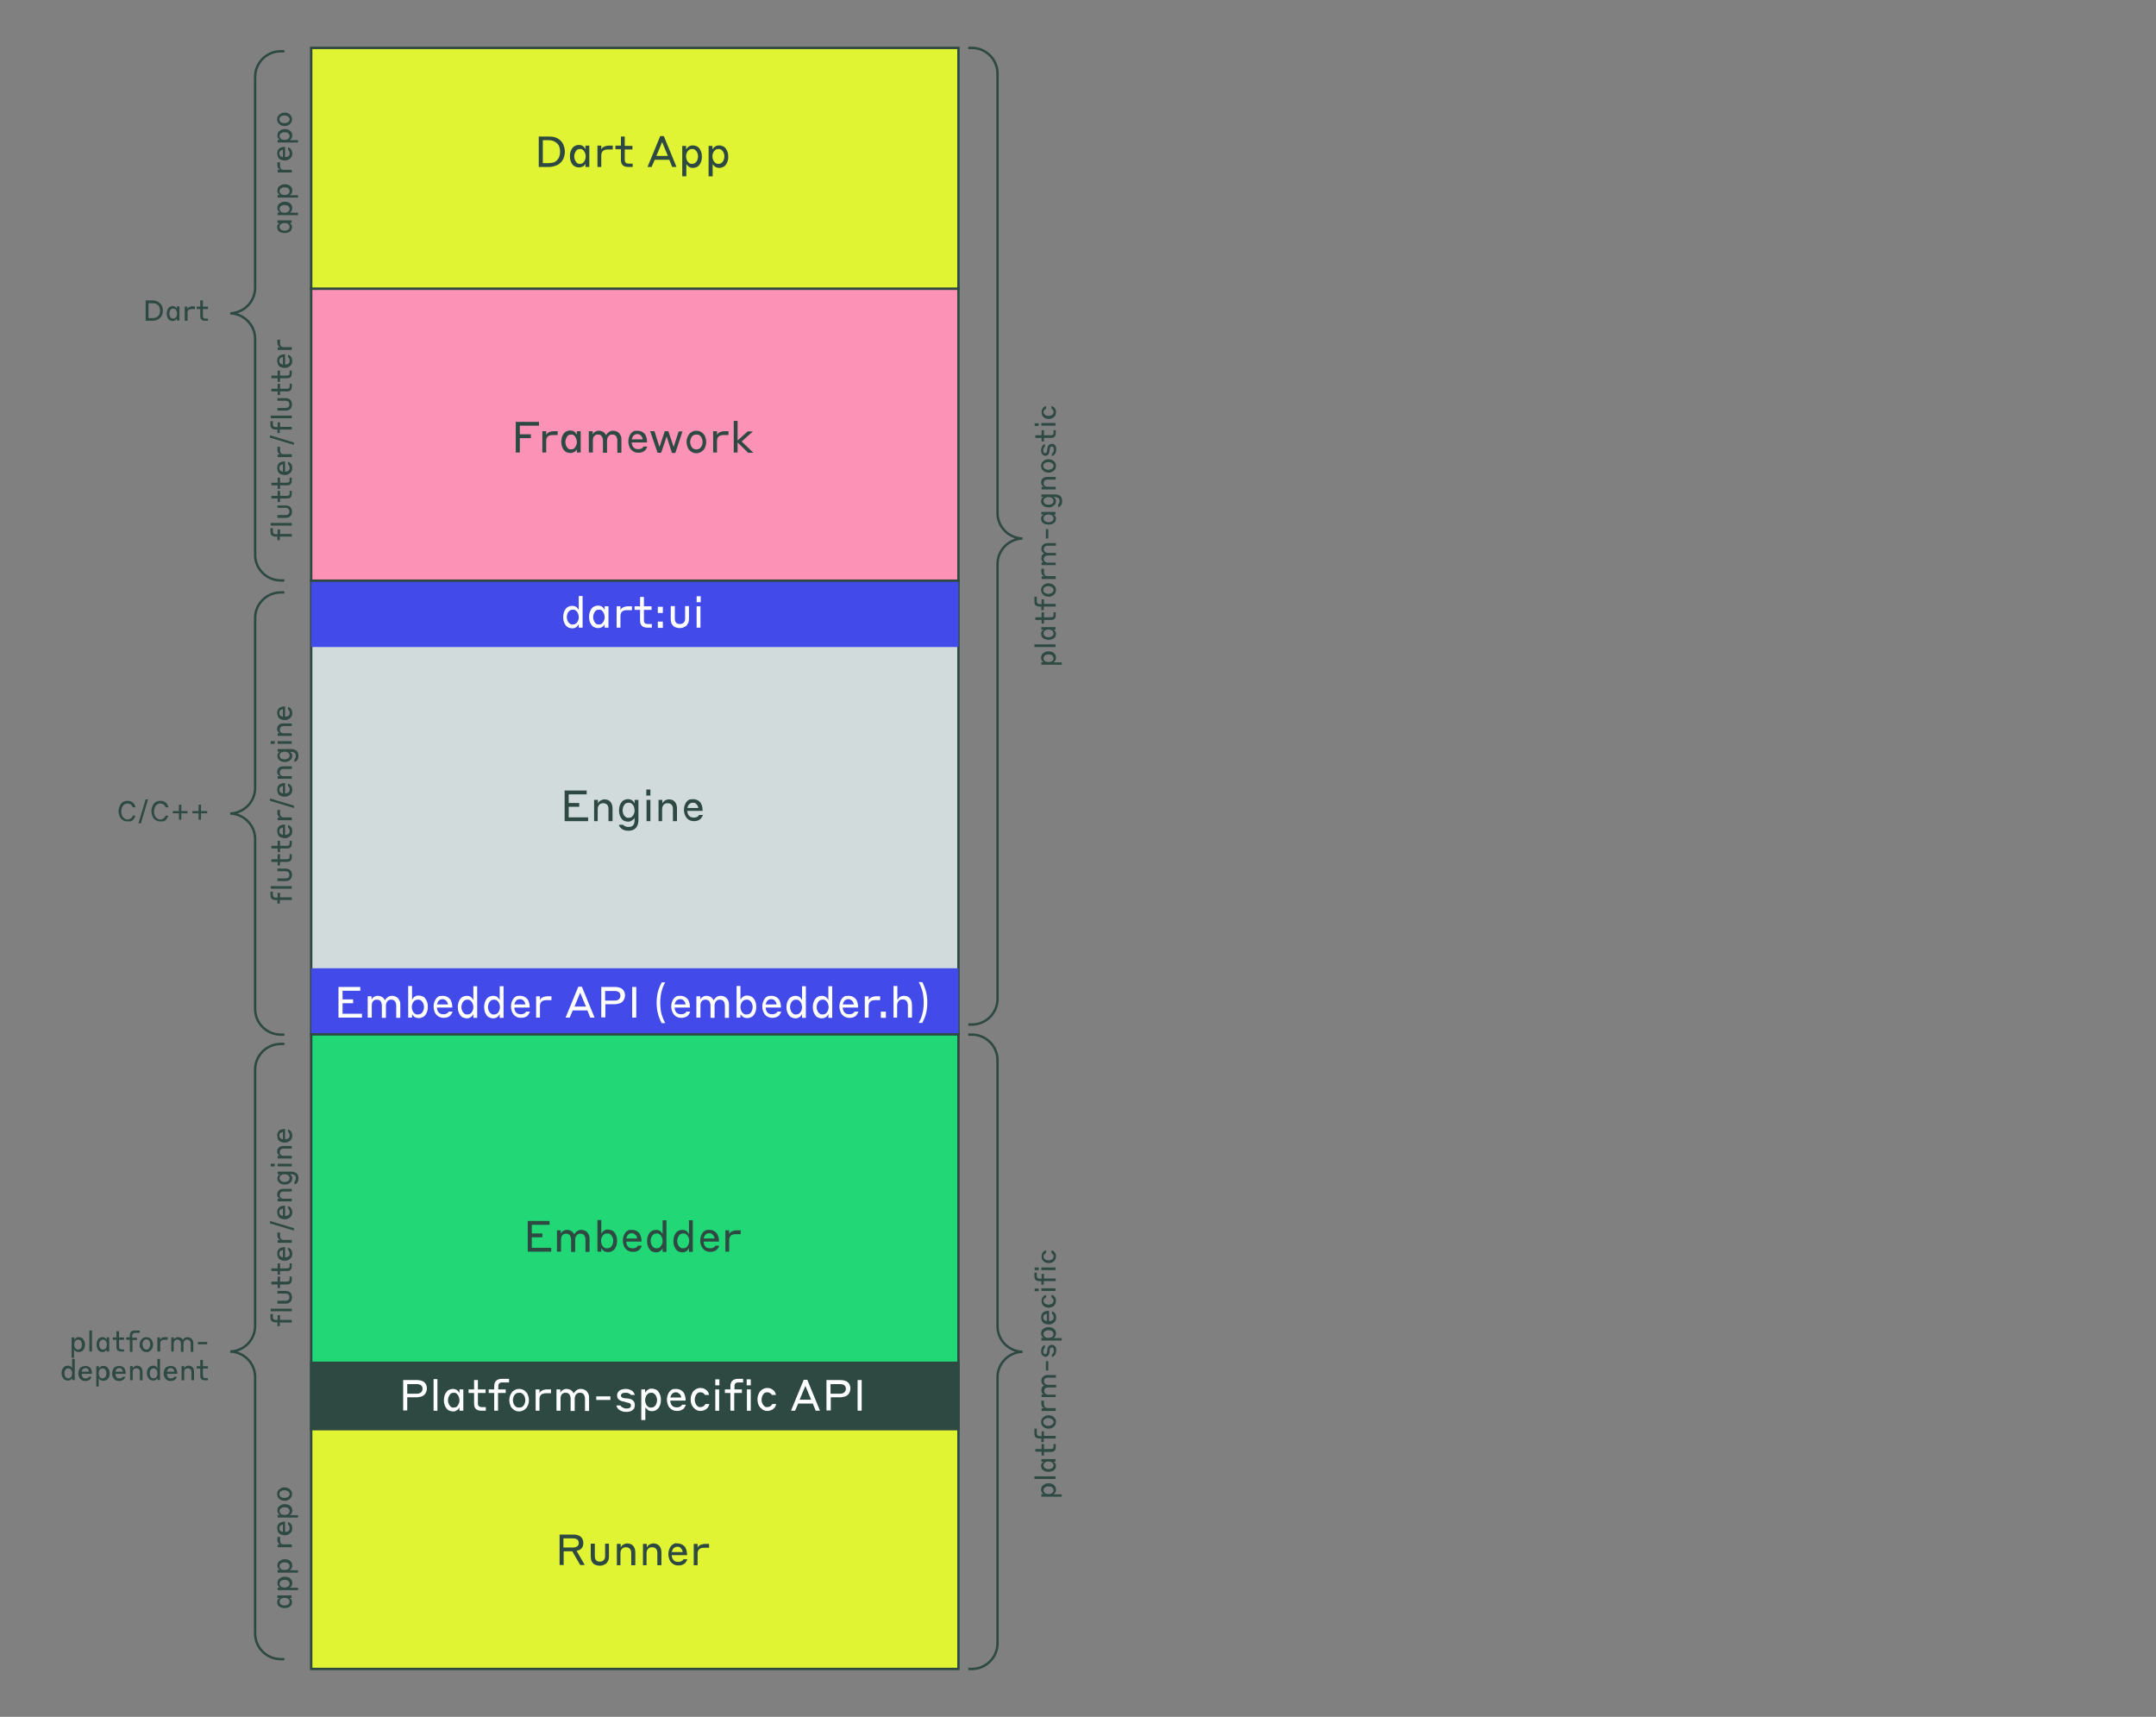
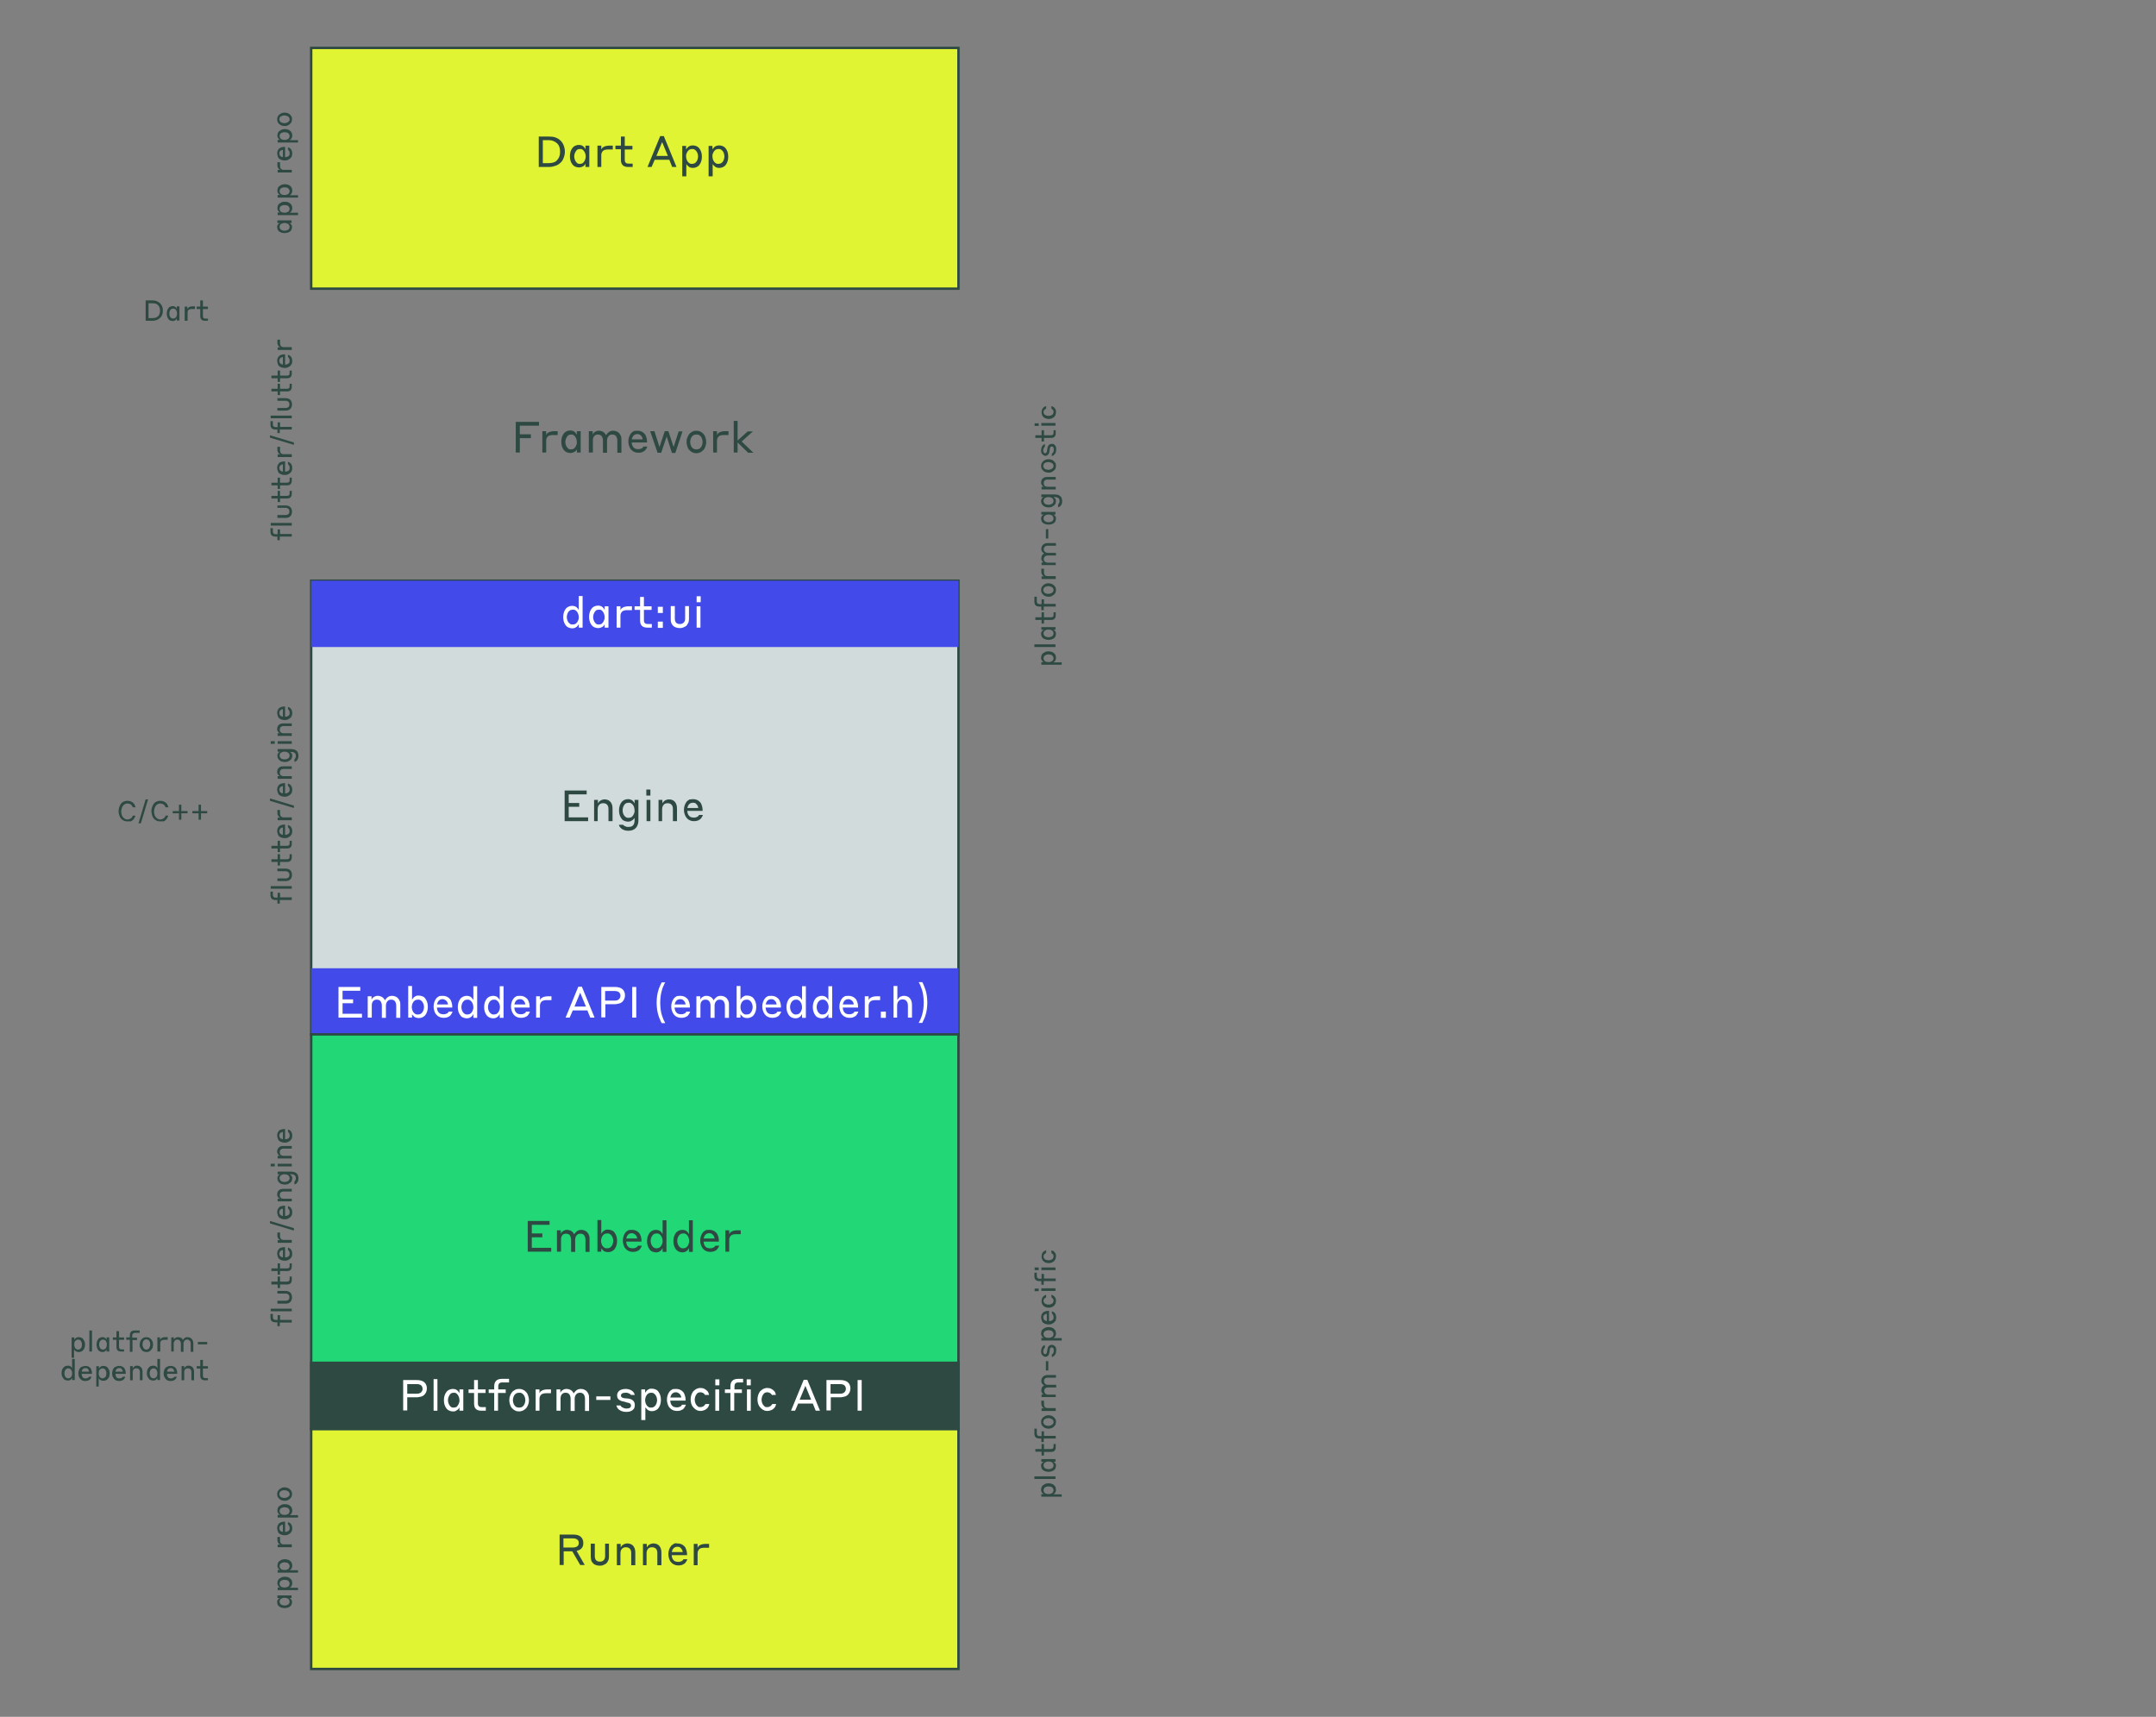
<svg xmlns="http://www.w3.org/2000/svg" xml:space="preserve" id="Layer_1" x="0" y="0" version="1.1" viewBox="0 0 900 716.7">
  <rect x="0" y="0" width="900" height="716.7" fill="#808080" stroke="none" />
  <style>.st1{fill:#2d4942}.st4{fill:#fff}.st16{fill:#424ae9}.st18,.st28{fill:none;stroke:#2d4942;stroke-miterlimit:10}.st28{fill:#e1f434}</style>
  <path d="M129.9 242.4h270.2v189.5H129.9z" style="fill:#d1dbdb;stroke:#2d4942;stroke-miterlimit:10" />
  <path d="M129.9 404.2h270.2v27.7H129.9zM129.9 242.4h270.2v27.7H129.9z" class="st16" />
  <path d="M129.9 431.8h270.2v164.7H129.9z" style="fill:#22d776;stroke:#2d4942;stroke-miterlimit:10" />
  <path d="M129.9 568.9h270.2v27.7H129.9z" style="fill:#2d4942;stroke:#2d4942;stroke-miterlimit:10" />
-   <path d="M129.9 120.5h270.2v121.9H129.9z" style="fill:#fc92b6;stroke:#2d4942;stroke-miterlimit:10" />
  <path d="M129.9 20h270.2v100.5H129.9zM129.9 596.6h270.2v100.1H129.9z" class="st28" />
  <path d="M120.8 667.1c.1 0 .2.1.3.2s.2.2.4.3c.1.1.2.3.3.5s.1.4.1.7c0 .4-.1.7-.2 1s-.3.6-.6.8-.6.4-1 .5-.8.2-1.3.2-.9-.1-1.3-.2-.7-.3-1-.5-.5-.5-.6-.8-.2-.6-.2-1c0-.3 0-.5.1-.7s.2-.4.3-.5.2-.2.4-.3c.1-.1.2-.1.3-.2h-1V666h5.9v1.1zm-2-.1c-.3 0-.6 0-.8.1-.3.1-.5.2-.7.3s-.3.3-.4.5-.2.4-.2.7.1.5.2.7.3.4.4.5.4.2.7.3.5.1.8.1.6 0 .8-.1.5-.2.7-.3.3-.3.4-.5.2-.4.2-.7c0-.2-.1-.5-.2-.7s-.3-.4-.4-.5c-.2-.1-.4-.2-.7-.3-.2 0-.5-.1-.8-.1M124.4 662.7v1.1h-8.5v-1.1h1c-.1 0-.2-.1-.3-.2s-.3-.2-.4-.4c-.1-.1-.2-.3-.3-.5s-.1-.5-.1-.8c0-.4.1-.7.2-1s.3-.6.6-.8.6-.4 1-.6c.4-.1.8-.2 1.3-.2s.9.1 1.3.2.7.3 1 .6c.3.2.5.5.6.8s.2.6.2 1c0 .3 0 .5-.1.8l-.3.6c-.1.2-.2.3-.4.4s-.2.1-.3.2h3.5zm-5.6 0c.3 0 .6 0 .8-.1s.5-.2.7-.3.3-.3.4-.5.2-.4.2-.7-.1-.5-.2-.7-.3-.4-.4-.5-.4-.3-.7-.3-.5-.1-.8-.1-.6 0-.8.1c-.3.1-.5.2-.7.3s-.3.3-.4.5-.2.4-.2.7.1.5.2.7.3.4.4.5.4.3.7.3c.2.1.5.1.8.1M124.4 655.4v1.1h-8.5v-1.1h1c-.1 0-.2-.1-.3-.2s-.3-.2-.4-.4c-.1-.1-.2-.3-.3-.5s-.1-.5-.1-.8c0-.4.1-.7.2-1s.3-.6.6-.8.6-.4 1-.6c.4-.1.8-.2 1.3-.2s.9.1 1.3.2.7.3 1 .6c.3.2.5.5.6.8s.2.6.2 1c0 .3 0 .5-.1.8l-.3.6c-.1.2-.2.3-.4.4s-.2.1-.3.2h3.5zm-5.6 0c.3 0 .6 0 .8-.1s.5-.2.7-.3.3-.3.4-.5.2-.4.2-.7-.1-.5-.2-.7-.3-.4-.4-.5-.4-.3-.7-.3-.5-.1-.8-.1-.6 0-.8.1c-.3.1-.5.2-.7.3s-.3.3-.4.5-.2.4-.2.7.1.5.2.7.3.4.4.5.4.3.7.3c.2 0 .5.1.8.1M121.8 644.8v1.1h-5.9v-1.1h1.1c-.1 0-.2-.1-.4-.2l-.4-.4-.3-.6c-.1-.2-.1-.5-.1-.9v-1.1h1.1v1.2c0 .7.1 1.2.4 1.5s.6.4 1.2.4h3.3zM115.7 637.9c0-.4.1-.8.2-1.1s.4-.6.6-.9c.3-.2.6-.4 1-.5s.8-.2 1.3-.2h.2v4.3c.3 0 .5-.1.8-.1l.6-.3c.2-.1.3-.3.4-.5s.1-.4.1-.7 0-.5-.1-.7-.1-.3-.2-.4-.2-.2-.2-.3c-.1-.1-.1-.1-.2-.1v-1c.1 0 .3.1.5.2s.4.2.6.4.3.4.5.8c.1.3.2.7.2 1.2 0 .4-.1.8-.2 1.2-.2.3-.4.6-.7.9-.3.2-.6.4-1 .6-.4.1-.8.2-1.2.2-.5 0-.9-.1-1.3-.2s-.7-.3-1-.5q-.45-.3-.6-.9c-.2-.6-.3-1-.3-1.4m.9 0c0 .4.1.8.4 1.1s.6.4 1.1.5v-3.1c-.5.1-.8.3-1.1.5-.2.3-.4.6-.4 1M124.4 632.4v1.1h-8.5v-1.1h1c-.1 0-.2-.1-.3-.2s-.3-.2-.4-.4-.2-.3-.3-.5-.1-.5-.1-.8c0-.4.1-.7.2-1s.3-.6.6-.8.6-.4 1-.6c.4-.1.8-.2 1.3-.2s.9.1 1.3.2.7.3 1 .6c.3.2.5.5.6.8s.2.6.2 1c0 .3 0 .5-.1.8l-.3.6c-.1.2-.2.3-.4.4s-.2.1-.3.2h3.5zm-5.6 0c.3 0 .6 0 .8-.1s.5-.2.7-.3.3-.3.4-.5.2-.4.2-.7-.1-.5-.2-.7-.3-.4-.4-.5c-.2-.1-.4-.3-.7-.3s-.5-.1-.8-.1-.6 0-.8.1c-.3.1-.5.2-.7.3s-.3.3-.4.5-.2.4-.2.7.1.5.2.7.3.4.4.5c.2.1.4.3.7.3.2 0 .5.1.8.1M115.7 623.7c0-.4.1-.8.2-1.1.2-.3.4-.6.7-.9.3-.2.6-.4 1-.6s.8-.2 1.2-.2.9.1 1.2.2.7.3 1 .6.5.5.7.9c.2.3.2.7.2 1.1s-.1.8-.2 1.1c-.2.3-.4.6-.7.9s-.6.4-1 .6-.8.2-1.2.2-.9-.1-1.2-.2-.7-.3-1-.6c-.3-.2-.5-.5-.7-.9-.1-.3-.2-.7-.2-1.1m5.2 0c0-.3-.1-.5-.2-.7s-.3-.4-.5-.5-.4-.2-.7-.3-.5-.1-.8-.1-.6 0-.8.1c-.3.1-.5.2-.7.3s-.3.3-.4.5-.2.4-.2.7.1.5.2.7.3.4.4.5c.2.1.4.2.7.3s.5.1.8.1.6 0 .8-.1.5-.2.7-.3.3-.3.5-.5.2-.4.2-.7M116.8 551h5v1.1h-5v1.5h-1V552h-.9c-.6 0-1.1-.2-1.5-.5-.3-.3-.5-.9-.5-1.6v-1.4h1v1.3q0 .6.3.9t.9.3h.8v-2h1v2zM113 547.4v-1.1h8.8v1.1zM121.9 541.6c0 .4-.1.8-.2 1.1s-.3.6-.5.8-.5.4-.8.5-.6.2-1 .2h-3.6V543h3.5c.4 0 .8-.1 1.1-.4.3-.2.4-.6.4-1.1s-.1-.8-.4-1.1c-.3-.2-.6-.4-1.1-.4h-3.5v-1.1h3.6c.3 0 .7.1 1 .2s.6.3.8.5.4.5.5.8c.1.4.2.8.2 1.2M121.8 532.9v1.3c0 1.3-.6 2-1.9 2h-3v1.5h-1v-1.5h-2.6V535h2.6v-2.1h1v2.1h2.8c.4 0 .7-.1.9-.2s.3-.5.3-.9v-1zM121.8 527.3v1.3c0 1.3-.6 2-1.9 2h-3v1.5h-1v-1.5h-2.6v-1.1h2.6v-2.1h1v2.1h2.8c.4 0 .7-.1.9-.2s.3-.5.3-.9v-1h.9zM115.7 523.3c0-.4.1-.8.2-1.1s.4-.6.6-.9.6-.4 1-.5.8-.2 1.3-.2h.2v4.3c.3 0 .5-.1.8-.1l.6-.3c.2-.1.3-.3.4-.5s.1-.4.1-.7 0-.5-.1-.7-.1-.3-.2-.4-.2-.2-.2-.3c-.1-.1-.1-.1-.2-.1v-1c.1 0 .3.1.5.2s.4.2.6.4.3.4.5.8c.1.3.2.7.2 1.2 0 .4-.1.8-.2 1.2-.2.3-.4.6-.7.9-.3.2-.6.4-1 .6-.4.1-.8.2-1.2.2-.5 0-.9-.1-1.3-.2s-.7-.3-1-.5q-.45-.3-.6-.9c-.2-.6-.3-1-.3-1.4m.9 0c0 .4.1.8.4 1.1s.6.4 1.1.5v-3.1c-.5.1-.8.3-1.1.5-.2.3-.4.6-.4 1M121.8 517.7v1.1h-5.9v-1.1h1.1c-.1 0-.2-.1-.4-.2l-.4-.4-.3-.6c-.1-.2-.1-.5-.1-.9v-1.1h1.1v1.2c0 .7.1 1.2.4 1.5s.6.4 1.2.4h3.3zM112.7 510.7v-1l10 3v1zM115.7 506c0-.4.1-.8.2-1.1s.4-.6.6-.9.6-.4 1-.5.8-.2 1.3-.2h.2v4.3c.3 0 .5-.1.8-.1l.6-.3c.2-.1.3-.3.4-.5s.1-.4.1-.7 0-.5-.1-.7-.1-.3-.2-.4-.2-.2-.2-.3c-.1-.1-.1-.1-.2-.1v-1c.1 0 .3.1.5.2s.4.2.6.4.3.4.5.8c.1.3.2.7.2 1.2 0 .4-.1.8-.2 1.2-.2.3-.4.6-.7.9-.3.2-.6.4-1 .6-.4.1-.8.2-1.2.2-.5 0-.9-.1-1.3-.2s-.7-.3-1-.5q-.45-.3-.6-.9c-.2-.6-.3-1-.3-1.4m.9 0c0 .4.1.8.4 1.1s.6.4 1.1.5v-3.1c-.5.1-.8.3-1.1.5-.2.2-.4.6-.4 1M121.8 500.4v1.1h-5.9v-1.1h1c-.1-.1-.2-.1-.4-.2s-.3-.2-.4-.4c-.1-.1-.2-.3-.3-.5s-.1-.4-.1-.7c0-.7.2-1.2.7-1.7s1.1-.6 1.9-.6h3.5v1.1h-3.3c-.6 0-1 .1-1.3.4s-.4.6-.4 1.1.1.8.4 1.1.7.4 1.3.4zM120.9 490.2c.1 0 .2.1.3.2s.2.2.4.3c.1.1.2.3.3.5s.1.5.1.7c0 .4-.1.7-.2 1s-.3.6-.6.8-.6.4-1 .6c-.4.1-.8.2-1.3.2s-.9-.1-1.3-.2-.7-.3-1-.6-.5-.5-.6-.8-.2-.6-.2-1c0-.3 0-.5.1-.7s.2-.4.3-.5.2-.3.4-.3c.1-.1.2-.1.3-.2h-1v-1.1h5.8c.4 0 .8.1 1.2.2.3.1.6.3.9.5s.4.5.6.9c.1.3.2.8.2 1.2 0 .5-.1.9-.2 1.2s-.3.6-.5.8-.4.4-.6.4-.3.1-.4.2v-1.2l.1-.1c.1-.1.1-.1.2-.3.1-.1.1-.3.2-.4.1-.2.1-.4.1-.7 0-.6-.2-1-.5-1.2-.3-.3-.8-.4-1.4-.4zm-2.1 0c-.3 0-.6 0-.8.1-.3.1-.5.2-.7.3s-.3.3-.4.5-.2.4-.2.7c0 .2.1.5.2.7s.3.4.4.5c.2.1.4.3.7.3.3.1.5.1.8.1s.6 0 .8-.1c.3-.1.5-.2.7-.3s.3-.3.4-.5.2-.4.2-.7c0-.2-.1-.5-.2-.7s-.3-.4-.4-.5-.4-.2-.7-.3c-.2-.1-.5-.1-.8-.1M113 486.9v-1.1h1.7v1.1zm2.9 0v-1.1h5.9v1.1zM121.8 482.5v1.1h-5.9v-1.1h1c-.1-.1-.2-.1-.4-.2s-.3-.2-.4-.4c-.1-.1-.2-.3-.3-.5s-.1-.4-.1-.7c0-.7.2-1.2.7-1.7s1.1-.6 1.9-.6h3.5v1.1h-3.3c-.6 0-1 .1-1.3.4s-.4.6-.4 1.1.1.8.4 1.1.7.4 1.3.4zM115.7 474c0-.4.1-.8.2-1.1s.4-.6.6-.9.6-.4 1-.5.8-.2 1.3-.2h.2v4.3c.3 0 .5-.1.8-.1l.6-.3c.2-.1.3-.3.4-.5s.1-.4.1-.7 0-.5-.1-.7-.1-.3-.2-.4-.2-.2-.2-.3c-.1-.1-.1-.1-.2-.1v-1c.1 0 .3.1.5.2s.4.2.6.4.3.4.5.8c.1.3.2.7.2 1.2 0 .4-.1.8-.2 1.2-.2.3-.4.6-.7.9-.3.2-.6.4-1 .6-.4.1-.8.2-1.2.2-.5 0-.9-.1-1.3-.2s-.7-.3-1-.5q-.45-.3-.6-.9c-.2-.6-.3-1-.3-1.4m.9 0c0 .4.1.8.4 1.1s.6.4 1.1.5v-3.1c-.5.1-.8.3-1.1.5-.2.2-.4.5-.4 1M443.2 623.7v1.1h-8.5v-1.1h1c-.1 0-.2-.1-.3-.2s-.3-.2-.4-.4-.2-.3-.3-.5-.1-.5-.1-.8c0-.4.1-.7.2-1s.3-.6.6-.8.6-.4 1-.6c.4-.1.8-.2 1.3-.2s.9.1 1.3.2.7.3 1 .6c.3.2.5.5.6.8s.2.6.2 1c0 .3 0 .5-.1.8l-.3.6c-.1.2-.2.3-.4.4s-.2.1-.3.2h3.5zm-5.5 0c.3 0 .6 0 .8-.1s.5-.2.7-.3.3-.3.4-.5.2-.4.2-.7-.1-.5-.2-.7-.3-.4-.4-.5c-.2-.1-.4-.3-.7-.3s-.5-.1-.8-.1-.6 0-.8.1c-.3.1-.5.2-.7.3s-.3.3-.4.5-.2.4-.2.7.1.5.2.7.3.4.4.5c.2.1.4.3.7.3.2.1.5.1.8.1M431.8 617.4v-1.1h8.8v1.1zM439.7 610.2c.1 0 .2.1.3.2s.2.2.4.3c.1.1.2.3.3.5s.1.5.1.7c0 .4-.1.7-.2 1s-.3.6-.6.8-.6.4-1 .5-.8.2-1.3.2-.9-.1-1.3-.2-.7-.3-1-.5-.5-.5-.6-.8-.2-.6-.2-1c0-.3 0-.5.1-.7s.2-.4.3-.5.2-.2.4-.3c.1-.1.2-.1.3-.2h-1v-1.1h5.9v1.1zm-2-.1c-.3 0-.6 0-.8.1-.3.1-.5.2-.7.3s-.3.3-.4.5-.2.4-.2.7.1.5.2.7.3.4.4.5c.2.1.4.2.7.3s.5.1.8.1.6 0 .8-.1.5-.2.7-.3.3-.3.4-.5.2-.4.2-.7c0-.2-.1-.5-.2-.7s-.3-.4-.4-.5-.4-.2-.7-.3c-.2 0-.5-.1-.8-.1M440.7 602.8v1.3c0 1.3-.6 2-1.9 2h-3v1.5h-1V606h-2.6v-1.1h2.6v-2.1h1v2.1h2.8c.4 0 .7-.1.9-.2s.3-.5.3-.9v-1zM435.7 599.4h5v1.1h-5v1.5h-1v-1.5h-.9c-.6 0-1.1-.2-1.5-.5-.3-.3-.5-.9-.5-1.6v-2h1v1.9q0 .6.3.9c.3.3.5.3.9.3h.8v-2h1v1.9zM434.6 593.6c0-.4.1-.8.2-1.1.2-.3.4-.6.7-.9.3-.2.6-.4 1-.6.4-.1.8-.2 1.2-.2s.9.1 1.2.2c.4.1.7.3 1 .6s.5.5.7.9c.2.3.2.7.2 1.1s-.1.8-.2 1.1c-.2.3-.4.6-.7.9s-.6.4-1 .6c-.4.1-.8.2-1.2.2s-.9-.1-1.2-.2c-.4-.1-.7-.3-1-.6-.3-.2-.5-.5-.7-.9-.1-.3-.2-.7-.2-1.1m5.2 0c0-.3-.1-.5-.2-.7s-.3-.4-.5-.5-.4-.2-.7-.3-.5-.1-.8-.1-.6 0-.8.1c-.3.1-.5.2-.7.3s-.3.3-.4.5-.2.4-.2.7.1.5.2.7.3.4.4.5c.2.1.4.2.7.3s.5.1.8.1.6 0 .8-.1.5-.2.7-.3.3-.3.5-.5.2-.5.2-.7M440.7 587.9v1.1h-5.9v-1.1h1.1c-.1 0-.2-.1-.4-.2l-.4-.4-.3-.6c-.1-.2-.1-.5-.1-.9v-1.1h1.1v1.2c0 .7.1 1.2.4 1.5s.6.4 1.2.4h3.3zM440.7 582.1v1.1h-5.9v-1.1h.9c-.1 0-.2-.1-.3-.2l-.3-.3c-.1-.1-.2-.3-.3-.5s-.1-.4-.1-.7c0-.5.1-.9.3-1.3.2-.3.5-.6.9-.8-.1-.1-.3-.1-.4-.2s-.3-.2-.4-.4-.2-.3-.3-.5-.1-.5-.1-.8c0-.4.1-.7.2-1s.3-.5.5-.7.5-.4.8-.5.6-.2 1-.2h3.6v1.1h-3.4c-.5 0-.9.1-1.2.4-.3.2-.4.6-.4 1.1s.2.8.5 1.1.7.4 1.2.4h3.4v1.1h-3.4c-.5 0-.9.1-1.2.4-.3.2-.4.6-.4 1.1s.2.8.5 1.1.7.4 1.2.4h3.1zM436.6 572.1v-3.9h1v3.9zM438.1 564.4c-.1.6-.2 1.1-.5 1.4q-.45.6-1.2.6c-.3 0-.5-.1-.7-.2s-.4-.3-.6-.5-.3-.4-.4-.7-.1-.6-.1-.9c0-.5.1-.9.2-1.2s.3-.6.4-.8c.2-.2.3-.3.5-.4s.3-.2.5-.2v1.1s-.1.1-.2.1c-.1.1-.1.2-.2.3s-.1.3-.2.5-.1.4-.1.6c0 .4.1.7.2.9q.15.3.6.3c.4 0 .7-.4.8-1.1l.1-.8q.15-1.05.6-1.5c.3-.3.7-.5 1.3-.5.3 0 .5 0 .7.2.2.1.4.2.6.4s.3.4.4.7.1.6.1 1c0 .5-.1.9-.2 1.3-.1.3-.3.6-.5.8s-.4.4-.6.5-.4.2-.5.2v-1.1s.1-.1.2-.1l.3-.3c.1-.1.2-.3.2-.5.1-.2.1-.5.1-.8 0-.4-.1-.7-.2-.9q-.15-.3-.6-.3c-.3 0-.5.1-.6.2s-.2.4-.3.8zM443.2 558.5v1.1h-8.5v-1.1h1c-.1 0-.2-.1-.3-.2s-.3-.2-.4-.4c-.1-.1-.2-.3-.3-.5s-.1-.5-.1-.8c0-.4.1-.7.2-1s.3-.6.6-.8.6-.4 1-.6c.4-.1.8-.2 1.3-.2s.9.1 1.3.2.7.3 1 .6c.3.2.5.5.6.8s.2.6.2 1c0 .3 0 .5-.1.8l-.3.6c-.1.2-.2.3-.4.4-.1.1-.2.1-.3.2h3.5zm-5.5 0c.3 0 .6 0 .8-.1s.5-.2.7-.3.3-.3.4-.5.2-.4.2-.7-.1-.5-.2-.7-.3-.4-.4-.5-.4-.3-.7-.3-.5-.1-.8-.1-.6 0-.8.1c-.3.1-.5.2-.7.3s-.3.3-.4.5-.2.4-.2.7.1.5.2.7.3.4.4.5.4.3.7.3c.2.1.5.1.8.1M434.6 549.9c0-.4.1-.8.2-1.1s.4-.6.6-.9c.3-.2.6-.4 1-.5s.8-.2 1.3-.2h.2v4.3c.3 0 .5-.1.8-.1l.6-.3c.2-.1.3-.3.4-.5s.1-.4.1-.7 0-.5-.1-.7-.1-.3-.2-.4-.2-.2-.2-.3-.1-.1-.2-.1v-1c.1 0 .3.1.5.2s.4.2.6.4.3.4.5.8c.1.3.2.7.2 1.2 0 .4-.1.8-.2 1.2-.2.3-.4.6-.7.9-.3.2-.6.4-1 .6-.4.1-.8.2-1.2.2-.5 0-.9-.1-1.3-.2s-.7-.3-1-.5q-.45-.3-.6-.9c-.2-.6-.3-1-.3-1.4m.9 0c0 .4.1.8.4 1.1s.6.4 1.1.5v-3.1c-.5.1-.8.3-1.1.5-.3.3-.4.6-.4 1M436.3 541.8l-.3.3c-.1.1-.2.3-.3.4-.1.2-.1.4-.1.6s.1.5.2.6c.1.2.3.4.4.5.2.1.4.2.7.3s.5.1.8.1.6 0 .8-.1.5-.2.7-.3.3-.3.4-.5.2-.4.2-.7c0-.2 0-.5-.1-.6-.1-.2-.2-.3-.3-.4l-.3-.3c-.1-.1-.2-.1-.2-.1v-1.1c.1 0 .3.1.5.2s.4.2.6.4.4.4.6.8.2.7.2 1.2c0 .4-.1.7-.2 1.1l-.6.9c-.3.2-.6.4-1 .6-.4.1-.8.2-1.2.2s-.9-.1-1.2-.2c-.4-.1-.7-.3-1-.6q-.45-.3-.6-.9c-.2-.3-.2-.7-.2-1.1 0-.5.1-.9.2-1.2.2-.3.3-.6.6-.8.2-.2.4-.3.6-.4s.4-.1.5-.2v1.1c-.3.1-.3.2-.4.2M431.9 539v-1.1h1.7v1.1zm2.8-.1v-1.1h5.9v1.1zM435.7 533.7h5v1.1h-5v1.5h-1v-1.5h-.9c-.6 0-1.1-.2-1.5-.5-.3-.3-.5-.9-.5-1.6v-1.4h1v1.3q0 .6.3.9c.3.3.5.3.9.3h.8v-2h1v1.9zM431.9 530.2v-1.1h1.7v1.1zm2.8 0v-1.1h5.9v1.1zM436.3 523.3l-.3.3c-.1.1-.2.3-.3.4-.1.2-.1.4-.1.6s.1.5.2.6c.1.2.3.4.4.5.2.1.4.2.7.3s.5.1.8.1.6 0 .8-.1.5-.2.7-.3.3-.3.4-.5.2-.4.2-.7c0-.2 0-.5-.1-.6-.1-.2-.2-.3-.3-.4l-.3-.3c-.1-.1-.2-.1-.2-.1V522c.1 0 .3.1.5.1s.4.2.6.4.4.4.6.8c.2.3.2.7.2 1.2 0 .4-.1.7-.2 1.1l-.6.9c-.3.2-.6.4-1 .6-.4.1-.8.2-1.2.2s-.9-.1-1.2-.2c-.4-.1-.7-.3-1-.6q-.45-.3-.6-.9c-.2-.3-.2-.7-.2-1.1 0-.5.1-.9.2-1.2.2-.3.3-.6.6-.8.2-.2.4-.3.6-.4s.4-.1.5-.2v1.1c-.3.2-.3.2-.4.3M443.2 276.4v1.1h-8.5v-1.1h1c-.1 0-.2-.1-.3-.2s-.3-.2-.4-.4c-.1-.1-.2-.3-.3-.5s-.1-.5-.1-.8c0-.4.1-.7.2-1s.3-.6.6-.8.6-.4 1-.6c.4-.1.8-.2 1.3-.2s.9.1 1.3.2.7.3 1 .6c.3.2.5.5.6.8s.2.6.2 1c0 .3 0 .5-.1.8l-.3.6c-.1.2-.2.3-.4.4-.1.1-.2.1-.3.2h3.5zm-5.5 0c.3 0 .6 0 .8-.1.3-.1.5-.2.7-.3s.3-.3.4-.5.2-.4.2-.7-.1-.5-.2-.7-.3-.4-.4-.5-.4-.3-.7-.3c-.3-.1-.5-.1-.8-.1s-.6 0-.8.1c-.3.1-.5.2-.7.3s-.3.3-.4.5-.2.4-.2.7.1.5.2.7.3.4.4.5.4.3.7.3c.2 0 .5.1.8.1M431.8 270.1V269h8.8v1.1zM439.7 262.9c.1 0 .2.1.3.2s.2.2.4.3c.1.1.2.3.3.5s.1.4.1.7c0 .4-.1.7-.2 1s-.3.6-.6.8-.6.4-1 .5-.8.2-1.3.2-.9-.1-1.3-.2-.7-.3-1-.5-.5-.5-.6-.8-.2-.6-.2-1c0-.3 0-.5.1-.7s.2-.4.3-.5.2-.2.4-.3c.1-.1.2-.1.3-.2h-1v-1.1h5.9v1.1zm-2-.1c-.3 0-.6 0-.8.1-.3.1-.5.2-.7.3s-.3.3-.4.5-.2.4-.2.7.1.5.2.7.3.4.4.5.4.2.7.3.5.1.8.1.6 0 .8-.1c.3-.1.5-.2.7-.3s.3-.3.4-.5.2-.4.2-.7c0-.2-.1-.5-.2-.7s-.3-.4-.4-.5c-.2-.1-.4-.2-.7-.3-.2 0-.5-.1-.8-.1M440.7 255.5v1.3c0 1.3-.6 2-1.9 2h-3v1.5h-1v-1.5h-2.6v-1.1h2.6v-2.1h1v2.1h2.8c.4 0 .7-.1.9-.2s.3-.5.3-.9v-1h.9zM435.7 252.1h5v1.1h-5v1.5h-1v-1.5h-.9c-.6 0-1.1-.2-1.5-.5-.3-.3-.5-.9-.5-1.6v-2h1v1.9q0 .6.3.9t.9.3h.8v-2h1v1.9zM434.6 246.3c0-.4.1-.8.2-1.1.2-.3.4-.6.7-.9s.6-.4 1-.6.8-.2 1.2-.2.9.1 1.2.2.7.3 1 .6c.3.2.5.5.7.9s.2.7.2 1.1-.1.8-.2 1.1-.4.6-.7.9c-.3.2-.6.4-1 .6s-.8.2-1.2.2-.8-.1-1.2-.2-.7-.3-1-.6-.5-.5-.7-.9c-.1-.3-.2-.7-.2-1.1m5.2 0c0-.3-.1-.5-.2-.7s-.3-.4-.5-.5-.4-.2-.7-.3-.5-.1-.8-.1-.6 0-.8.1c-.3.1-.5.2-.7.3s-.3.3-.4.5-.2.4-.2.7.1.5.2.7.3.4.4.5c.2.1.4.2.7.3s.5.1.8.1.6 0 .8-.1.5-.2.7-.3.3-.3.5-.5c.1-.2.2-.5.2-.7M440.7 240.6v1.1h-5.9v-1.1h1.1c-.1 0-.2-.1-.4-.2s-.2-.2-.4-.4l-.3-.6c-.1-.2-.1-.5-.1-.9v-1.1h1.1v1.2c0 .7.1 1.2.4 1.5s.6.4 1.2.4h3.3zM440.7 234.8v1.1h-5.9v-1.1h.9c-.1 0-.2-.1-.3-.2l-.3-.3c-.1-.1-.2-.3-.3-.5s-.1-.4-.1-.7c0-.5.1-.9.3-1.3.2-.3.5-.6.9-.8-.1-.1-.3-.1-.4-.2s-.3-.2-.4-.4-.2-.3-.3-.5-.1-.5-.1-.8c0-.4.1-.7.2-1s.3-.5.5-.7.5-.4.8-.5.6-.2 1-.2h3.6v1.1h-3.4c-.5 0-.9.1-1.2.4s-.5.6-.5 1.1.2.8.5 1.1c.3.2.7.4 1.2.4h3.4v1.1h-3.4c-.5 0-.9.1-1.2.4s-.5.6-.5 1.1.2.8.5 1.1c.3.2.7.4 1.2.4h3.3zM436.6 224.8v-3.9h1v3.9zM439.7 214.8c.1 0 .2.1.3.2s.2.2.4.3c.1.1.2.3.3.5s.1.5.1.7c0 .4-.1.7-.2 1s-.3.6-.6.8-.6.4-1 .5-.8.2-1.3.2-.9-.1-1.3-.2-.7-.3-1-.5-.5-.5-.6-.8-.2-.6-.2-1c0-.3 0-.5.1-.7s.2-.4.3-.5.2-.2.4-.3c.1-.1.2-.1.3-.2h-1v-1.1h5.9v1.1zm-2 0c-.3 0-.6 0-.8.1-.3.1-.5.2-.7.3s-.3.3-.4.5-.2.4-.2.7.1.5.2.7.3.4.4.5c.2.1.4.2.7.3s.5.1.8.1.6 0 .8-.1c.3-.1.5-.2.7-.3s.3-.3.4-.5.2-.4.2-.7c0-.2-.1-.5-.2-.7s-.3-.4-.4-.5-.4-.2-.7-.3c-.2-.1-.5-.1-.8-.1M439.7 207.5c.1 0 .2.1.3.2s.2.2.4.3c.1.1.2.3.3.5s.1.5.1.7c0 .4-.1.7-.2 1s-.3.6-.6.8-.6.4-1 .6-.8.2-1.3.2-.9-.1-1.3-.2-.7-.3-1-.6c-.3-.2-.5-.5-.6-.8s-.2-.6-.2-1c0-.3 0-.5.1-.7s.2-.4.3-.5.2-.3.4-.3c.1-.1.2-.1.3-.2h-1v-1.1h5.8c.4 0 .8.1 1.2.2.3.1.6.3.9.5s.4.5.6.9c.1.3.2.8.2 1.2 0 .5-.1.9-.2 1.2s-.3.6-.5.8-.4.4-.6.4c-.2.1-.3.1-.4.2v-1.2l.1-.1c.1-.1.1-.1.2-.3.1-.1.1-.3.2-.4.1-.2.1-.4.1-.7 0-.6-.2-1-.5-1.2s-.8-.4-1.4-.4zm-2 0c-.3 0-.6 0-.8.1-.3.1-.5.2-.7.3s-.3.3-.4.5-.2.4-.2.7c0 .2.1.5.2.7s.3.4.4.5c.2.1.4.3.7.3.3.1.5.1.8.1s.6 0 .8-.1c.3-.1.5-.2.7-.3s.3-.3.4-.5.2-.4.2-.7c0-.2-.1-.5-.2-.7s-.3-.4-.4-.5c-.2-.1-.4-.2-.7-.3-.2 0-.5-.1-.8-.1M440.7 203.2v1.1h-5.9v-1.1h1c-.1-.1-.2-.1-.4-.2-.1-.1-.3-.2-.4-.4-.1-.1-.2-.3-.3-.5s-.1-.4-.1-.7c0-.7.2-1.2.7-1.7.4-.4 1.1-.6 1.9-.6h3.5v1.1h-3.3c-.6 0-1 .1-1.3.4s-.4.6-.4 1.1.1.8.4 1.1.7.4 1.3.4zM434.6 194.5c0-.4.1-.8.2-1.1.2-.3.4-.6.7-.9s.6-.4 1-.6c.4-.1.8-.2 1.2-.2s.9.1 1.2.2c.4.1.7.3 1 .6.3.2.5.5.7.9.2.3.2.7.2 1.1s-.1.8-.2 1.1-.4.6-.7.9c-.3.2-.6.4-1 .6s-.8.2-1.2.2-.8-.1-1.2-.2-.7-.3-1-.6-.5-.5-.7-.9c-.1-.3-.2-.6-.2-1.1m5.2 0c0-.3-.1-.5-.2-.7s-.3-.4-.5-.5-.4-.2-.7-.3-.5-.1-.8-.1-.6 0-.8.1c-.3.1-.5.2-.7.3s-.3.3-.4.5-.2.4-.2.7.1.5.2.7.3.4.4.5c.2.1.4.2.7.3s.5.1.8.1.6 0 .8-.1c.3-.1.5-.2.7-.3s.3-.3.5-.5c.1-.2.2-.4.2-.7M438.1 188.3c-.1.6-.2 1.1-.5 1.4s-.7.6-1.2.6c-.3 0-.5-.1-.7-.2s-.4-.3-.6-.5-.3-.4-.4-.7-.1-.6-.1-.9c0-.5.1-.9.2-1.2s.3-.6.4-.8c.2-.2.3-.3.5-.4s.3-.2.5-.2v1.1s-.1.1-.2.1c-.1.1-.1.2-.2.3s-.1.3-.2.5-.1.4-.1.6c0 .4.1.7.2.9q.15.3.6.3c.4 0 .7-.4.8-1.1l.1-.8q.15-1.05.6-1.5c.3-.3.7-.5 1.3-.5.3 0 .5 0 .7.1s.4.2.6.5c.2.2.3.4.4.7s.1.6.1 1c0 .5-.1.9-.2 1.3-.1.3-.3.6-.5.8s-.4.4-.6.5-.4.2-.5.2v-1.1s.1-.1.2-.1l.3-.3c.1-.1.2-.3.2-.5.1-.2.1-.5.1-.8 0-.4-.1-.7-.2-.9q-.15-.3-.6-.3c-.3 0-.5.1-.6.2-.1.2-.2.4-.3.8zM440.7 179.5v1.3c0 1.3-.6 2-1.9 2h-3v1.5h-1v-1.5h-2.6v-1.1h2.6v-2.1h1v2.1h2.8c.4 0 .7-.1.9-.2s.3-.5.3-.9v-1h.9zM431.9 177.8v-1.1h1.7v1.1zm2.8-.1v-1.1h5.9v1.1zM436.3 170.8l-.3.3c-.1.1-.2.3-.3.4-.1.2-.1.4-.1.6s.1.5.2.6c.1.2.3.4.4.5.2.1.4.2.7.3s.5.1.8.1.6 0 .8-.1c.3-.1.5-.2.7-.3s.3-.3.4-.5.2-.4.2-.7c0-.2 0-.5-.1-.6-.1-.2-.2-.3-.3-.4l-.3-.3c-.1-.1-.2-.1-.2-.1v-1.1c.1 0 .2.1.5.2s.4.2.6.4.4.4.6.8c.2.3.2.7.2 1.2 0 .4-.1.7-.2 1.1s-.4.6-.6.9c-.3.2-.6.4-1 .6-.4.1-.8.2-1.2.2s-.9-.1-1.2-.2c-.4-.1-.7-.3-1-.6q-.45-.3-.6-.9c-.15-.6-.2-.7-.2-1.1 0-.5.1-.9.2-1.2.2-.3.3-.6.6-.8.2-.2.4-.3.6-.4s.4-.1.5-.2v1.1c-.3.1-.3.2-.4.2M116.8 374.6h5v1.1h-5v1.5h-1v-1.5h-.9c-.6 0-1.1-.2-1.5-.5-.3-.3-.5-.9-.5-1.6v-1.4h1v1.3q0 .6.3.9c.3.3.5.3.9.3h.8v-2h1v1.9zM113 371v-1.1h8.8v1.1zM121.9 365.2c0 .4-.1.8-.2 1.1s-.3.6-.5.8-.5.4-.8.5-.6.2-1 .2h-3.6v-1.1h3.5c.4 0 .8-.1 1.1-.4.3-.2.4-.6.4-1.1s-.1-.8-.4-1.1c-.3-.2-.6-.4-1.1-.4h-3.5v-1.1h3.6c.3 0 .7.1 1 .2s.6.3.8.5.4.5.5.8.2.7.2 1.1M121.8 356.5v1.3c0 1.3-.6 2-1.9 2h-3v1.5h-1v-1.5h-2.6v-1.1h2.6v-2.1h1v2.1h2.8c.4 0 .7-.1.9-.2s.3-.5.3-.9v-1h.9zM121.8 350.9v1.3c0 1.3-.6 2-1.9 2h-3v1.5h-1v-1.5h-2.6v-1.1h2.6V351h1v2.1h2.8c.4 0 .7-.1.9-.2s.3-.5.3-.9v-1h.9zM115.7 346.9c0-.4.1-.8.2-1.1s.4-.6.6-.9c.3-.2.6-.4 1-.5s.8-.2 1.3-.2h.2v4.3c.3 0 .5-.1.8-.1l.6-.3c.2-.1.3-.3.4-.5s.1-.4.1-.7 0-.5-.1-.7-.1-.3-.2-.4-.2-.2-.2-.3c-.1-.1-.1-.1-.2-.1v-1c.1 0 .3.1.5.2s.4.2.6.4.3.4.5.8c.1.3.2.7.2 1.2 0 .4-.1.8-.2 1.2-.2.3-.4.6-.7.9-.3.2-.6.4-1 .6-.4.1-.8.2-1.2.2-.5 0-.9-.1-1.3-.2s-.7-.3-1-.5q-.45-.3-.6-.9c-.2-.6-.3-1-.3-1.4m.9 0c0 .4.1.8.4 1.1s.6.4 1.1.5v-3.1c-.5.1-.8.3-1.1.5-.2.3-.4.6-.4 1M121.8 341.3v1.1h-5.9v-1.1h1.1c-.1 0-.2-.1-.4-.2l-.4-.4-.3-.6c-.1-.2-.1-.5-.1-.9v-1.1h1.1v1.2c0 .7.1 1.2.4 1.5s.6.4 1.2.4h3.3zM112.7 334.3v-1l10 3v1zM115.7 329.6c0-.4.1-.8.2-1.1s.4-.6.6-.9c.3-.2.6-.4 1-.5s.8-.2 1.3-.2h.2v4.3c.3 0 .5-.1.8-.1l.6-.3c.2-.1.3-.3.4-.5s.1-.4.1-.7 0-.5-.1-.7-.1-.3-.2-.4-.2-.2-.2-.3c-.1-.1-.1-.1-.2-.1v-1c.1 0 .3.1.5.2s.4.2.6.4.3.4.5.8c.1.3.2.7.2 1.2 0 .4-.1.8-.2 1.2-.2.3-.4.6-.7.9-.3.2-.6.4-1 .6-.4.1-.8.2-1.2.2-.5 0-.9-.1-1.3-.2s-.7-.3-1-.5q-.45-.3-.6-.9c-.2-.6-.3-1-.3-1.4m.9 0c0 .4.1.8.4 1.1s.6.4 1.1.5v-3.1c-.5.1-.8.3-1.1.5-.2.2-.4.6-.4 1M121.8 324v1.1h-5.9V324h1c-.1-.1-.2-.1-.4-.2-.1-.1-.3-.2-.4-.4-.1-.1-.2-.3-.3-.5s-.1-.4-.1-.7c0-.7.2-1.2.7-1.7s1.1-.6 1.9-.6h3.5v1.1h-3.3c-.6 0-1 .1-1.3.4s-.4.6-.4 1.1.1.8.4 1.1.7.4 1.3.4zM120.9 313.8c.1 0 .2.1.3.2s.2.2.4.3c.1.1.2.3.3.5s.1.5.1.7c0 .4-.1.7-.2 1s-.3.6-.6.8-.6.4-1 .6c-.4.1-.8.2-1.3.2s-.9-.1-1.3-.2-.7-.3-1-.6-.5-.5-.6-.8-.2-.6-.2-1c0-.3 0-.5.1-.7s.2-.4.3-.5.2-.3.4-.3c.1-.1.2-.1.3-.2h-1v-1.1h5.8c.4 0 .8.1 1.2.2.3.1.6.3.9.5s.4.5.6.9c.1.3.2.8.2 1.2 0 .5-.1.9-.2 1.2s-.3.6-.5.8-.4.4-.6.4c-.2.1-.3.1-.4.2V317l.1-.1c.1-.1.1-.1.2-.3.1-.1.1-.3.2-.4.1-.2.1-.4.1-.7 0-.6-.2-1-.5-1.2-.3-.3-.8-.4-1.4-.4h-.7zm-2.1 0c-.3 0-.6 0-.8.1-.3.1-.5.2-.7.3s-.3.3-.4.5-.2.4-.2.7c0 .2.1.5.2.7s.3.4.4.5c.2.1.4.3.7.3.3.1.5.1.8.1s.6 0 .8-.1c.3-.1.5-.2.7-.3s.3-.3.4-.5.2-.4.2-.7c0-.2-.1-.5-.2-.7s-.3-.4-.4-.5c-.2-.1-.4-.2-.7-.3-.2-.1-.5-.1-.8-.1M113 310.5v-1.1h1.7v1.1zm2.9 0v-1.1h5.9v1.1zM121.8 306.1v1.1h-5.9v-1.1h1c-.1-.1-.2-.1-.4-.2-.1-.1-.3-.2-.4-.4-.1-.1-.2-.3-.3-.5s-.1-.4-.1-.7c0-.7.2-1.2.7-1.7s1.1-.6 1.9-.6h3.5v1.1h-3.3c-.6 0-1 .1-1.3.4s-.4.6-.4 1.1.1.8.4 1.1.7.4 1.3.4zM115.7 297.6c0-.4.1-.8.2-1.1s.4-.6.6-.9c.3-.2.6-.4 1-.5s.8-.2 1.3-.2h.2v4.3c.3 0 .5-.1.8-.1l.6-.3c.2-.1.3-.3.4-.5s.1-.4.1-.7 0-.5-.1-.7-.1-.3-.2-.4-.2-.2-.2-.3c-.1-.1-.1-.1-.2-.1v-1c.1 0 .3.1.5.2s.4.2.6.4.3.4.5.8c.1.3.2.7.2 1.2 0 .4-.1.8-.2 1.2-.2.3-.4.6-.7.9-.3.2-.6.4-1 .6-.4.1-.8.2-1.2.2-.5 0-.9-.1-1.3-.2s-.7-.3-1-.5q-.45-.3-.6-.9c-.2-.6-.3-1-.3-1.4m.9 0c0 .4.1.8.4 1.1s.6.4 1.1.5V296c-.5.1-.8.3-1.1.5-.2.3-.4.6-.4 1.1M116.8 222.9h5v1.1h-5v1.5h-1V224h-.9c-.6 0-1.1-.2-1.5-.5-.3-.3-.5-.9-.5-1.6v-1.4h1v1.3q0 .6.3.9c.3.3.5.3.9.3h.8v-2h1v1.9zM113 219.4v-1.1h8.8v1.1zM121.9 213.6c0 .4-.1.8-.2 1.1s-.3.6-.5.8-.5.4-.8.5-.6.2-1 .2h-3.6V215h3.5c.4 0 .8-.1 1.1-.4.3-.2.4-.6.4-1.1s-.1-.8-.4-1.1c-.3-.2-.6-.4-1.1-.4h-3.5v-1h3.6c.3 0 .7.1 1 .2s.6.3.8.5.4.5.5.8.2.7.2 1.1M121.8 204.8v1.3c0 1.3-.6 2-1.9 2h-3v1.5h-1v-1.5h-2.6V207h2.6v-2.1h1v2.1h2.8c.4 0 .7-.1.9-.2s.3-.5.3-.9v-1h.9zM121.8 199.3v1.3c0 1.3-.6 2-1.9 2h-3v1.5h-1v-1.5h-2.6v-1.1h2.6v-2.1h1v2.1h2.8c.4 0 .7-.1.9-.2s.3-.5.3-.9v-1h.9zM115.7 195.3c0-.4.1-.8.2-1.1s.4-.6.6-.9.6-.4 1-.5.8-.2 1.3-.2h.2v4.3c.3 0 .5-.1.8-.1l.6-.3c.2-.1.3-.3.4-.5s.1-.4.1-.7 0-.5-.1-.7-.1-.3-.2-.4-.2-.2-.2-.3c-.1-.1-.1-.1-.2-.1v-1c.1 0 .3.1.5.2s.4.2.6.4.3.4.5.8c.1.3.2.7.2 1.2 0 .4-.1.8-.2 1.2-.2.3-.4.6-.7.9-.3.2-.6.4-1 .6-.4.1-.8.2-1.2.2-.5 0-.9-.1-1.3-.2s-.7-.3-1-.5q-.45-.3-.6-.9c-.2-.6-.3-1-.3-1.4m.9 0c0 .4.1.8.4 1.1s.6.4 1.1.5v-3.1c-.5.1-.8.3-1.1.5-.2.2-.4.6-.4 1M121.8 189.7v1.1h-5.9v-1.1h1.1c-.1 0-.2-.1-.4-.2l-.4-.4-.3-.6c-.1-.2-.1-.5-.1-.9v-1.1h1.1v1.2c0 .7.1 1.2.4 1.5s.6.4 1.2.4h3.3zM112.7 182.7v-1l10 3v1zM116.8 178.2h5v1.1h-5v1.5h-1v-1.5h-.9c-.6 0-1.1-.2-1.5-.5-.3-.3-.5-.9-.5-1.6v-1.4h1v1.3q0 .6.3.9t.9.3h.8v-2h1v1.9zM113 174.6v-1.1h8.8v1.1zM121.9 168.8c0 .4-.1.8-.2 1.1s-.3.6-.5.8-.5.4-.8.5-.6.2-1 .2h-3.6v-1.1h3.5c.4 0 .8-.1 1.1-.4.3-.2.4-.6.4-1.1s-.1-.8-.4-1.1c-.3-.2-.6-.4-1.1-.4h-3.5v-1.1h3.6c.3 0 .7.1 1 .2s.6.3.8.5.4.5.5.8c.1.4.2.7.2 1.1M121.8 160.1v1.3c0 1.3-.6 2-1.9 2h-3v1.5h-1v-1.5h-2.6v-1.1h2.6v-2.1h1v2.1h2.8c.4 0 .7-.1.9-.2s.3-.5.3-.9v-1h.9zM121.8 154.6v1.3c0 1.3-.6 2-1.9 2h-3v1.5h-1v-1.5h-2.6v-1.1h2.6v-2.1h1v2.1h2.8c.4 0 .7-.1.9-.2s.3-.5.3-.9v-1h.9zM115.7 150.6c0-.4.1-.8.2-1.1s.4-.6.6-.9c.3-.2.6-.4 1-.5s.8-.2 1.3-.2h.2v4.3c.3 0 .5-.1.8-.1l.6-.3c.2-.1.3-.3.4-.5s.1-.4.1-.7 0-.5-.1-.7-.1-.3-.2-.4-.2-.2-.2-.3c-.1-.1-.1-.1-.2-.1v-1c.1 0 .3.1.5.2s.4.2.6.4.3.4.5.8c.1.3.2.7.2 1.2 0 .4-.1.8-.2 1.2-.2.3-.4.6-.7.9-.3.2-.6.4-1 .6-.4.1-.8.2-1.2.2-.5 0-.9-.1-1.3-.2s-.7-.3-1-.5q-.45-.3-.6-.9c-.2-.7-.3-1-.3-1.4m.9 0c0 .4.1.8.4 1.1s.6.4 1.1.5V149c-.5.1-.8.3-1.1.5-.2.3-.4.6-.4 1.1M121.8 145v1.1h-5.9V145h1.1c-.1 0-.2-.1-.4-.2l-.4-.4-.3-.6c-.1-.2-.1-.5-.1-.9v-1.1h1.1v1.2c0 .7.1 1.2.4 1.5s.6.4 1.2.4h3.3zM120.8 93.1c.1 0 .2.1.3.2s.2.2.4.3c.1.1.2.3.3.5s.1.5.1.7c0 .4-.1.7-.2 1s-.3.6-.6.8-.6.4-1 .5-.8.2-1.3.2-.9-.1-1.3-.2-.7-.3-1-.5-.5-.5-.6-.8-.2-.6-.2-1c0-.3 0-.5.1-.7s.2-.4.3-.5.2-.2.4-.3c.1-.1.2-.1.3-.2h-1V92h5.9v1.1zm-2 0c-.3 0-.6 0-.8.1-.3.1-.5.2-.7.3s-.3.3-.4.5-.2.4-.2.7.1.5.2.7.3.4.4.5.4.2.7.3.5.1.8.1.6 0 .8-.1c.3-.1.5-.2.7-.3s.3-.3.4-.5.2-.4.2-.7c0-.2-.1-.5-.2-.7s-.3-.4-.4-.5-.4-.2-.7-.3c-.2-.1-.5-.1-.8-.1M124.4 88.7v1.1h-8.5v-1.1h1c-.1 0-.2-.1-.3-.2s-.3-.2-.4-.4-.2-.3-.3-.5-.1-.5-.1-.8c0-.4.1-.7.2-1s.3-.6.6-.8.6-.4 1-.6c.4-.1.8-.2 1.3-.2s.9.1 1.3.2.7.3 1 .6c.3.2.5.5.6.8s.2.6.2 1c0 .3 0 .5-.1.8l-.3.6c-.1.2-.2.3-.4.4-.1.1-.2.1-.3.2h3.5zm-5.6.1c.3 0 .6 0 .8-.1s.5-.2.7-.3.3-.3.4-.5.2-.4.2-.7-.1-.5-.2-.7-.3-.4-.4-.5-.4-.3-.7-.3-.5-.1-.8-.1-.6 0-.8.1c-.3.1-.5.2-.7.3s-.3.3-.4.5-.2.4-.2.7.1.5.2.7.3.4.4.5.4.3.7.3c.2 0 .5.1.8.1M124.4 81.4v1.1h-8.5v-1.1h1c-.1 0-.2-.1-.3-.2s-.3-.2-.4-.4-.2-.3-.3-.5-.1-.5-.1-.8c0-.4.1-.7.2-1s.3-.6.6-.8.6-.4 1-.6c.4-.1.8-.2 1.3-.2s.9.1 1.3.2.7.3 1 .6c.3.2.5.5.6.8s.2.6.2 1c0 .3 0 .5-.1.8l-.3.6c-.1.2-.2.3-.4.4-.1.1-.2.1-.3.2h3.5zm-5.6 0c.3 0 .6 0 .8-.1s.5-.2.7-.3.3-.3.4-.5.2-.4.2-.7-.1-.5-.2-.7-.3-.4-.4-.5-.4-.3-.7-.3-.5-.1-.8-.1-.6 0-.8.1c-.3.1-.5.2-.7.3s-.3.3-.4.5-.2.4-.2.7.1.5.2.7.3.4.4.5.4.3.7.3c.2.1.5.1.8.1M121.8 70.9V72h-5.9v-1.1h1.1c-.1 0-.2-.1-.4-.2l-.4-.4-.3-.6c-.1-.2-.1-.5-.1-.9v-1.1h1.1V69c0 .7.1 1.2.4 1.5s.6.4 1.2.4zM115.7 64c0-.4.1-.8.2-1.1s.4-.6.6-.9c.3-.2.6-.4 1-.5s.8-.2 1.3-.2h.2v4.3c.3 0 .5-.1.8-.1l.6-.3c.2-.1.3-.3.4-.5s.1-.4.1-.7 0-.5-.1-.7-.1-.3-.2-.4-.2-.2-.2-.3-.1-.1-.2-.1v-1c.1 0 .3.1.5.2s.4.2.6.4.3.4.5.8c.1.3.2.7.2 1.2 0 .4-.1.8-.2 1.2-.2.3-.4.6-.7.9-.3.2-.6.4-1 .6-.4.1-.8.2-1.2.2-.5 0-.9-.1-1.3-.2s-.7-.3-1-.5q-.45-.3-.6-.9c-.2-.7-.3-1-.3-1.4m.9 0c0 .4.1.8.4 1.1s.6.4 1.1.5v-3.1c-.5.1-.8.3-1.1.5-.2.2-.4.5-.4 1M124.4 58.4v1.1h-8.5v-1.1h1c-.1 0-.2-.1-.3-.2s-.3-.2-.4-.4-.2-.3-.3-.5-.1-.5-.1-.8c0-.4.1-.7.2-1s.3-.6.6-.8.6-.4 1-.6c.4-.1.8-.2 1.3-.2s.9.1 1.3.2.7.3 1 .6c.3.2.5.5.6.8s.2.6.2 1c0 .3 0 .5-.1.8l-.3.6c-.1.2-.2.3-.4.4-.1.1-.2.1-.3.2h3.5zm-5.6 0c.3 0 .6 0 .8-.1s.5-.2.7-.3.3-.3.4-.5.2-.4.2-.7-.1-.5-.2-.7-.3-.4-.4-.5-.4-.3-.7-.3-.5-.1-.8-.1-.6 0-.8.1c-.3.1-.5.2-.7.3s-.3.3-.4.5-.2.4-.2.7.1.5.2.7.3.4.4.5.4.3.7.3c.2.1.5.1.8.1M115.7 49.8c0-.4.1-.8.2-1.1.2-.3.4-.6.7-.9.3-.2.6-.4 1-.6.4-.1.8-.2 1.2-.2s.9.1 1.2.2c.4.1.7.3 1 .6s.5.5.7.9c.2.3.2.7.2 1.1s-.1.8-.2 1.1c-.2.3-.4.6-.7.9s-.6.4-1 .6-.8.2-1.2.2-.9-.1-1.2-.2-.7-.3-1-.6c-.3-.2-.5-.5-.7-.9-.1-.3-.2-.7-.2-1.1m5.2 0c0-.3-.1-.5-.2-.7s-.3-.4-.5-.5-.4-.2-.7-.3-.5-.1-.8-.1-.6 0-.8.1c-.3.1-.5.2-.7.3s-.3.3-.4.5-.2.4-.2.7.1.5.2.7.3.4.4.5c.2.1.4.2.7.3s.5.1.8.1.6 0 .8-.1c.3-.1.5-.2.7-.3s.3-.3.5-.5.2-.5.2-.7M60.8 125.4h2.8q1.05 0 1.8.3c.5.2 1 .5 1.4.9s.7.8.9 1.3q.3.75.3 1.8c0 .6-.1 1.2-.3 1.7s-.5 1-.9 1.3-.8.7-1.4.9q-.75.3-1.8.3h-2.8zm1.2 1v6.4h1.7c.5 0 .9-.1 1.3-.2s.7-.4 1-.6c.3-.3.5-.6.6-1s.2-.8.2-1.3c0-1-.3-1.8-.8-2.3-.6-.6-1.3-.8-2.3-.8H62zM73.8 132.9c0 .1-.1.2-.2.3s-.2.2-.3.4c-.1.1-.3.2-.5.3s-.5.1-.7.1c-.4 0-.7-.1-1-.2s-.6-.3-.8-.6-.4-.6-.5-1-.2-.8-.2-1.3.1-.9.2-1.3.3-.7.5-1 .5-.5.8-.6.6-.2 1-.2c.3 0 .5 0 .7.1s.4.2.5.3.2.2.3.4c.1.1.1.2.2.3v-1h1.1v5.9h-1.1zm.1-2c0-.3 0-.6-.1-.8-.1-.3-.2-.5-.3-.7s-.3-.3-.5-.4-.4-.2-.7-.2-.5.1-.7.2-.4.3-.5.4-.2.4-.3.7-.1.5-.1.8 0 .6.1.8c.1.3.2.5.3.7s.3.3.5.4.4.2.7.2c.2 0 .5-.1.7-.2s.4-.3.5-.4.2-.4.3-.7c0-.2.1-.5.1-.8M78.2 133.9h-1.1V128h1.1v1.1c0-.1.1-.2.2-.4l.4-.4.6-.3c.2-.1.5-.1.9-.1h1.1v1.1h-1.2c-.7 0-1.2.1-1.5.4s-.4.6-.4 1.2v3.3zM86.9 133.9h-1.3c-1.3 0-2-.6-2-1.9v-3h-1.5v-1h1.5v-2.6h1.1v2.6h2.1v1h-2.1v2.8c0 .4.1.7.2.9s.5.3.9.3h1v.9zM53.2 342.9q-.9 0-1.5-.3c-.6-.3-.8-.5-1.2-.9-.3-.4-.6-.9-.7-1.4-.2-.5-.3-1.1-.3-1.7s.1-1.2.3-1.7.4-1 .7-1.4q.45-.6 1.2-.9c.75-.3 1-.3 1.5-.3q.9 0 1.5.3c.4.2.8.4 1 .7.3.3.5.5.6.9.1.3.2.6.3.8h-1.2c0-.1-.1-.3-.2-.5s-.3-.3-.4-.5-.4-.3-.7-.4-.6-.2-.9-.2c-.4 0-.8.1-1.1.3s-.6.4-.8.7-.4.7-.5 1.1-.2.8-.2 1.3c0 .4.1.9.2 1.3s.3.8.5 1 .5.5.8.7.7.3 1.1.3.7-.1.9-.2.5-.3.7-.4c.2-.2.3-.3.4-.5s.2-.3.2-.5h1.1c0 .2-.1.5-.3.8-.1.3-.4.6-.6.9-.3.3-.6.5-1 .7-.4-.1-.9 0-1.4 0M60.8 333.7h1l-3 10h-1zM66.9 342.9q-.9 0-1.5-.3c-.6-.3-.9-.5-1.2-.9s-.6-.9-.7-1.4-.3-1.1-.3-1.7.1-1.2.3-1.7.4-1 .7-1.4q.45-.6 1.2-.9c.75-.3 1-.3 1.5-.3q.9 0 1.5.3c.4.2.8.4 1 .7.3.3.5.5.6.9.1.3.2.6.3.8h-1.2c0-.1-.1-.3-.2-.5s-.3-.3-.4-.5c-.2-.2-.4-.3-.7-.4s-.6-.2-.9-.2c-.4 0-.8.1-1.1.3s-.6.4-.8.7-.4.7-.5 1.1-.2.8-.2 1.3c0 .4.1.9.2 1.3s.3.8.5 1 .5.5.8.7.7.3 1.1.3.7-.1.9-.2c.3-.1.5-.3.7-.4.2-.2.3-.3.4-.5s.2-.3.2-.5h1.1c0 .2-.1.5-.3.8-.1.3-.4.6-.6.9-.3.3-.6.5-1 .7-.3-.1-.8 0-1.4 0M75.7 339.5v2.7h-1v-2.7h-2.6v-.9h2.6v-2.7h1v2.7h2.6v.9zM83.9 339.5v2.7h-1v-2.7h-2.6v-.9h2.6v-2.7h1v2.7h2.6v.9zM224.9 57h4.3c1 0 1.9.1 2.7.4s1.5.7 2.1 1.3 1 1.2 1.3 2 .5 1.7.5 2.6c0 1-.2 1.8-.5 2.6s-.7 1.5-1.3 2c-.6.6-1.2 1-2.1 1.3s-1.7.5-2.7.5h-4.3zm1.7 1.6v9.5h2.5c.7 0 1.4-.1 2-.3s1.1-.5 1.5-1 .7-.9.9-1.5.3-1.2.3-2c0-1.5-.4-2.7-1.3-3.5s-2-1.3-3.5-1.3h-2.4zM244.4 68.3c-.1.1-.1.3-.3.5-.1.2-.3.4-.5.5s-.5.3-.8.4-.7.2-1.1.2q-.75 0-1.5-.3t-1.2-.9c-.45-.6-.6-.9-.8-1.5s-.3-1.2-.3-2c0-.7.1-1.4.3-2s.5-1.1.8-1.5q.45-.6 1.2-.9c.75-.3 1-.3 1.5-.3.4 0 .8.1 1.1.2s.6.3.8.5.4.4.5.6.2.3.3.5v-1.5h1.6v8.9h-1.6zm.1-3c0-.4-.1-.9-.2-1.2-.1-.4-.3-.7-.5-1s-.4-.5-.7-.7-.6-.2-1-.2-.7.1-1 .2c-.3.2-.5.4-.7.7s-.3.6-.5 1c-.1.4-.2.8-.2 1.2s.1.9.2 1.2c.1.4.3.7.5 1s.4.5.7.7.6.2 1 .2.7-.1 1-.2c.3-.2.5-.4.7-.7s.4-.6.5-1c.1-.3.2-.8.2-1.2M251 69.7h-1.6v-8.9h1.6v1.6c.1-.2.2-.3.3-.5s.3-.4.6-.5c.2-.2.5-.3.9-.4s.8-.2 1.3-.2h1.7v1.6h-1.9c-1 0-1.8.2-2.2.6s-.7 1-.7 1.7zM264.1 69.7h-1.9c-2 0-3-1-3-2.9v-4.5h-2.3v-1.5h2.3V57h1.6v3.9h3.2v1.5h-3.2v4.2c0 .6.1 1.1.4 1.3.2.3.7.4 1.4.4h1.5zM279.4 66.7h-6.1l-1.3 3h-1.7l5.3-12.9h1.5l5.3 12.9h-1.8zm-.6-1.6-2.4-5.8-2.4 5.8zM286.4 73.6h-1.6V60.9h1.6v1.5c0-.1.1-.3.3-.4.1-.2.3-.4.5-.6s.5-.3.8-.5c.3-.1.7-.2 1.2-.2q.75 0 1.5.3t1.2.9c.3.4.6.9.8 1.5s.3 1.2.3 2-.1 1.4-.3 2-.5 1.1-.8 1.5-.8.7-1.2.9q-.75.3-1.5.3c-.4 0-.8-.1-1.1-.2s-.6-.3-.8-.5l-.5-.5c-.1-.2-.2-.3-.3-.4v5.1zm0-8.3c0 .4.1.9.2 1.2.1.4.3.7.5 1s.5.5.8.7.7.2 1 .2.7-.1 1-.2c.3-.2.6-.4.8-.7s.4-.6.5-1 .2-.8.2-1.2-.1-.9-.2-1.2c-.1-.4-.3-.7-.5-1s-.5-.5-.8-.7-.7-.2-1-.2-.7.1-1 .2c-.3.2-.6.4-.8.7s-.4.6-.5 1c-.2.3-.2.7-.2 1.2M297.4 73.6h-1.6V60.9h1.6v1.5c0-.1.1-.3.3-.4.1-.2.3-.4.5-.6s.5-.3.8-.5c.3-.1.7-.2 1.2-.2q.75 0 1.5.3t1.2.9c.3.4.6.9.8 1.5s.3 1.2.3 2-.1 1.4-.3 2-.5 1.1-.8 1.5-.8.7-1.2.9q-.75.3-1.5.3c-.4 0-.8-.1-1.1-.2s-.6-.3-.8-.5l-.5-.5c-.1-.2-.2-.3-.3-.4v5.1zm0-8.3c0 .4.1.9.2 1.2.1.4.3.7.5 1s.5.5.8.7.7.2 1 .2.7-.1 1-.2c.3-.2.6-.4.8-.7s.4-.6.5-1 .2-.8.2-1.2-.1-.9-.2-1.2c-.1-.4-.3-.7-.5-1s-.5-.5-.8-.7-.7-.2-1-.2-.7.1-1 .2c-.3.2-.6.4-.8.7s-.4.6-.5 1c-.2.3-.2.7-.2 1.2M215.3 176.1h9.7v1.6h-8v3.6h4.6v1.6H217v6h-1.7zM228 188.9h-1.6V180h1.6v1.6c.1-.2.2-.3.3-.5s.3-.4.6-.5c.2-.2.5-.3.9-.4s.8-.2 1.3-.2h1.7v1.6h-1.9c-1 0-1.8.2-2.2.6s-.7 1-.7 1.7zM240.8 187.5c-.1.1-.1.3-.3.5-.1.2-.3.4-.5.5s-.5.3-.8.4-.7.2-1.1.2q-.75 0-1.5-.3t-1.2-.9c-.3-.4-.6-.9-.8-1.5s-.3-1.2-.3-2c0-.7.1-1.4.3-2s.5-1.1.8-1.5q.45-.6 1.2-.9c.75-.3 1-.3 1.5-.3.4 0 .8.1 1.1.2s.6.3.8.5.4.4.5.6.2.3.3.5V180h1.6v8.9h-1.6zm0-3c0-.4-.1-.9-.2-1.2-.1-.4-.3-.7-.5-1s-.4-.5-.7-.7-.6-.2-1-.2-.7.1-1 .2c-.3.2-.5.4-.7.7s-.3.6-.5 1c-.1.4-.2.8-.2 1.2s.1.9.2 1.2c.1.4.3.7.5 1s.4.5.7.7.6.2 1 .2.7-.1 1-.2c.3-.2.5-.4.7-.7s.4-.6.5-1c.2-.4.2-.8.2-1.2M247.4 188.9h-1.6V180h1.6v1.4c.1-.2.2-.3.3-.5s.3-.4.5-.5.5-.3.7-.4c.3-.1.6-.2 1-.2.7 0 1.4.2 1.9.5s.9.8 1.2 1.4c.1-.2.2-.4.4-.6q.15-.3.6-.6c.2-.2.5-.4.8-.5s.7-.2 1.1-.2c.6 0 1 .1 1.5.3.4.2.8.4 1.1.8.3.3.5.7.7 1.2.2.4.2.9.2 1.5v5.4h-1.7v-5.1c0-.7-.2-1.3-.5-1.8-.4-.5-.9-.7-1.6-.7s-1.2.2-1.6.7-.6 1.1-.6 1.8v5.1h-1.7v-5.1c0-.7-.2-1.3-.5-1.8-.4-.5-.9-.7-1.6-.7s-1.2.2-1.6.7-.5 1.1-.5 1.8v5zM266.1 179.8c.6 0 1.1.1 1.6.3s.9.5 1.3.9.6.9.8 1.5.3 1.2.3 1.9v.3h-6.4c0 .4.1.8.2 1.1s.3.7.5.9.5.5.8.6.7.2 1.1.2.7 0 1-.1.5-.2.7-.3.3-.2.4-.4.2-.2.2-.3h1.6c0 .2-.1.4-.3.7-.1.3-.4.6-.6.9-.3.3-.7.5-1.1.7-.5.2-1 .3-1.7.3-.6 0-1.2-.1-1.8-.4-.5-.2-1-.6-1.3-1-.4-.4-.6-.9-.8-1.5q-.3-.9-.3-1.8c0-.7.1-1.3.3-1.9s.5-1.1.8-1.5.8-.7 1.3-1c.2 0 .7-.1 1.4-.1m0 1.4c-.7 0-1.2.2-1.6.6s-.6.9-.8 1.6h4.6c-.1-.7-.4-1.3-.8-1.6-.3-.4-.8-.6-1.4-.6M278.3 182.2 276 189h-1.5l-3.1-9h1.8l2.1 6.6 2.2-6.6h1.5l2.2 6.6 2.1-6.5h1.6l-3 9h-1.4zM290.7 179.8c.6 0 1.2.1 1.7.4.5.2 1 .6 1.3 1 .4.4.6.9.8 1.5s.3 1.2.3 1.8-.1 1.3-.3 1.8c-.2.6-.5 1.1-.8 1.5-.4.4-.8.7-1.3 1-.5.2-1.1.4-1.7.4s-1.2-.1-1.7-.4c-.5-.2-.9-.6-1.3-1s-.6-.9-.8-1.5q-.3-.9-.3-1.8c0-.9.1-1.3.3-1.8s.5-1.1.8-1.5.8-.7 1.3-1 1.1-.4 1.7-.4m0 7.8c.4 0 .8-.1 1.1-.2.3-.2.6-.4.8-.7s.4-.6.5-1 .2-.8.2-1.2-.1-.8-.2-1.2-.3-.7-.5-1-.5-.5-.8-.7-.7-.2-1.1-.2-.8.1-1.1.2c-.3.2-.6.4-.8.7s-.4.6-.5 1-.2.8-.2 1.2.1.8.2 1.2.3.7.5 1 .5.5.8.7c.4.1.7.2 1.1.2M299.3 188.9h-1.6V180h1.6v1.6c.1-.2.2-.3.3-.5s.3-.4.6-.5c.2-.2.5-.3.9-.4s.8-.2 1.3-.2h1.7v1.6h-1.9c-1 0-1.8.2-2.2.6s-.7 1-.7 1.7zM307.9 184.7v4.2h-1.6v-13.2h1.6v8.2l4.2-3.8h2.2l-4.7 4.2 4.9 4.7h-2.2zM235.7 330h9.2v1.6h-7.5v3.6h4.4v1.6h-4.4v4.4h8.1v1.6h-9.8zM249.6 342.8H248v-8.9h1.6v1.5c.1-.2.2-.4.4-.6.1-.2.3-.4.5-.5s.5-.3.8-.4.6-.2 1-.2c1 0 1.9.3 2.5 1s.9 1.6.9 2.8v5.3H254v-5c0-.9-.2-1.5-.6-1.9s-.9-.6-1.6-.6-1.3.2-1.7.7c-.4.4-.6 1.1-.6 1.9v4.9zM264.9 341.4c0 .1-.1.2-.3.4s-.3.4-.5.5-.5.3-.8.5c-.3.1-.7.2-1.1.2q-.75 0-1.5-.3c-.75-.3-.9-.5-1.2-.9s-.6-.9-.8-1.5-.3-1.2-.3-2c0-.7.1-1.4.3-2s.5-1.1.8-1.5.8-.7 1.2-.9 1-.3 1.5-.3c.4 0 .8.1 1.1.2s.6.3.8.5.4.4.5.6.2.3.3.5v-1.5h1.6v8.7c0 .6-.1 1.2-.3 1.7s-.4 1-.8 1.3c-.3.4-.8.7-1.3.9q-.75.3-1.8.3t-1.8-.3c-.5-.2-.9-.4-1.2-.7s-.5-.5-.7-.8-.2-.5-.2-.7h1.7l.2.2c.1.1.2.2.4.3s.4.2.7.3.6.1 1 .1c.8 0 1.5-.2 1.9-.7q.6-.75.6-2.1zm0-3.1c0-.4-.1-.9-.2-1.3s-.3-.7-.5-1-.5-.5-.8-.7-.6-.2-1-.2-.7.1-1 .2-.6.4-.8.7-.4.6-.5 1-.2.8-.2 1.3c0 .4.1.9.2 1.2.1.4.3.7.5 1s.5.5.8.7.6.2 1 .2.7-.1 1-.2.6-.4.8-.7.4-.6.5-1c.2-.3.2-.7.2-1.2M269.8 329.6h1.7v2.5h-1.7zm.1 4.3h1.6v8.9h-1.6zM276.5 342.8h-1.6v-8.9h1.6v1.5c.1-.2.2-.4.4-.6s.3-.4.5-.5c.2-.2.5-.3.8-.4s.6-.2 1-.2c1 0 1.9.3 2.5 1s.9 1.6.9 2.8v5.3h-1.7v-5c0-.9-.2-1.5-.6-1.9s-.9-.6-1.6-.6-1.3.2-1.7.7-.6 1.1-.6 1.9v4.9zM289.3 333.6c.6 0 1.1.1 1.6.3s.9.5 1.3.9.6.9.8 1.5.3 1.2.3 1.9v.3h-6.4c0 .4.1.8.2 1.1.1.4.3.7.5.9s.5.5.8.6.7.2 1.1.2.7 0 1-.1.5-.2.7-.3.3-.2.4-.4.2-.2.2-.3h1.6c0 .2-.1.4-.3.7-.1.3-.4.6-.6.9-.3.3-.7.5-1.1.7-.5.2-1.1.3-1.7.3s-1.2-.1-1.8-.4c-.5-.2-1-.6-1.3-1s-.6-.9-.8-1.5-.3-1.2-.3-1.8c0-.7.1-1.3.3-1.9s.5-1.1.8-1.5.8-.7 1.3-1c.2.1.7-.1 1.4-.1m0 1.5c-.7 0-1.2.2-1.6.6s-.6.9-.8 1.6h4.6c-.1-.7-.4-1.3-.8-1.6-.3-.5-.8-.6-1.4-.6M220.2 509.7h9.2v1.6H222v3.6h4.4v1.6H222v4.4h8.1v1.6h-9.8v-12.8zM234.1 522.5h-1.6v-8.9h1.6v1.4c.1-.2.2-.3.3-.5s.3-.4.5-.5.5-.3.7-.4c.3-.1.6-.2 1-.2.7 0 1.4.2 1.9.5s.9.8 1.2 1.4c.1-.2.2-.4.4-.6s.3-.4.6-.6c.2-.2.5-.4.8-.5s.7-.2 1.1-.2c.6 0 1 .1 1.5.3.4.2.8.4 1.1.8.3.3.5.7.7 1.2s.2.9.2 1.5v5.4h-1.7v-5.1c0-.7-.2-1.3-.5-1.8-.4-.5-.9-.7-1.6-.7s-1.2.2-1.6.7q-.6.75-.6 1.8v5.1h-1.7v-5.1c0-.7-.2-1.3-.5-1.8-.4-.5-.9-.7-1.6-.7s-1.2.2-1.6.7-.5 1.1-.5 1.8v5zM251 522.5h-1.6v-13.2h1.6v5.8c0-.1.1-.3.3-.5.1-.2.3-.4.5-.6s.5-.3.8-.5.7-.2 1.2-.2q.75 0 1.5.3c.75.3.9.5 1.2.9s.6.9.8 1.5.3 1.2.3 2c0 .7-.1 1.4-.3 2s-.5 1.1-.8 1.5-.8.7-1.2.9-1 .3-1.5.3c-.4 0-.8-.1-1.2-.2s-.6-.3-.8-.5l-.5-.5c-.1-.1-.2-.3-.3-.4zm-.1-4.5c0 .4.1.9.2 1.2.1.4.3.7.5 1s.5.5.8.7.7.2 1.1.2.7-.1 1-.2c.3-.2.6-.4.8-.7s.4-.6.5-1 .2-.8.2-1.2-.1-.9-.2-1.2-.3-.7-.5-1-.5-.5-.8-.7-.7-.2-1-.2c-.4 0-.7.1-1.1.2-.3.2-.6.4-.8.7s-.4.6-.5 1-.2.8-.2 1.2M263.8 513.4c.6 0 1.1.1 1.6.3s.9.5 1.3.9.6.9.8 1.5.3 1.2.3 1.9v.3h-6.4c0 .4.1.8.2 1.1.1.4.3.7.5.9.2.3.5.5.8.6s.7.2 1.1.2.7 0 1-.1.5-.2.7-.3.3-.2.4-.4.2-.2.2-.3h1.6c0 .2-.1.4-.3.7-.1.3-.4.6-.6.9s-.7.5-1.1.7-1 .3-1.7.3c-.6 0-1.2-.1-1.8-.4-.5-.2-1-.6-1.3-1-.4-.4-.6-.9-.8-1.5q-.3-.9-.3-1.8c0-.7.1-1.3.3-1.9s.5-1.1.8-1.5.8-.7 1.3-1c.2 0 .8-.1 1.4-.1m0 1.4c-.7 0-1.2.2-1.6.6s-.6.9-.8 1.6h4.6c-.1-.7-.4-1.3-.8-1.6s-.8-.6-1.4-.6M276.6 521c-.1.1-.2.3-.3.5s-.3.4-.5.6-.5.3-.8.5c-.3.1-.7.2-1.1.2q-.75 0-1.5-.3c-.75-.3-.9-.5-1.2-.9s-.6-.9-.8-1.5-.3-1.2-.3-2c0-.7.1-1.4.3-2s.5-1.1.8-1.5.8-.7 1.2-.9 1-.3 1.5-.3c.4 0 .8.1 1.1.2s.6.3.8.5.4.4.5.6.2.3.3.5v-5.8h1.6v13.2h-1.6zm0-3c0-.4-.1-.9-.2-1.2s-.3-.7-.5-1-.5-.5-.8-.7-.7-.2-1-.2-.7.1-1 .2c-.3.2-.6.4-.8.7s-.4.6-.5 1-.2.8-.2 1.2.1.9.2 1.2c.1.4.3.7.5 1s.5.5.8.7.7.2 1 .2.7-.1 1-.2c.3-.2.6-.4.8-.7s.4-.6.5-1c.2-.3.2-.7.2-1.2M287.6 521c-.1.1-.2.3-.3.5s-.3.4-.5.6-.5.3-.8.5c-.3.1-.7.2-1.1.2q-.75 0-1.5-.3t-1.2-.9c-.3-.4-.6-.9-.8-1.5s-.3-1.2-.3-2c0-.7.1-1.4.3-2s.5-1.1.8-1.5.8-.7 1.2-.9q.75-.3 1.5-.3c.4 0 .8.1 1.1.2s.6.3.8.5.4.4.5.6.2.3.3.5v-5.8h1.6v13.2h-1.6zm.1-3c0-.4-.1-.9-.2-1.2-.1-.4-.3-.7-.5-1s-.5-.5-.8-.7-.7-.2-1-.2c-.4 0-.7.1-1 .2-.3.2-.6.4-.8.7s-.4.6-.5 1-.2.8-.2 1.2.1.9.2 1.2c.1.4.3.7.5 1s.5.5.8.7.7.2 1 .2c.4 0 .7-.1 1-.2.3-.2.6-.4.8-.7s.4-.6.5-1c.1-.3.2-.7.2-1.2M296.1 513.4c.6 0 1.1.1 1.6.3s.9.5 1.3.9.6.9.8 1.5.3 1.2.3 1.9v.3h-6.4c0 .4.1.8.2 1.1.1.4.3.7.5.9.2.3.5.5.8.6s.7.2 1.1.2.7 0 1-.1.5-.2.7-.3.3-.2.4-.4.2-.2.2-.3h1.6c0 .2-.1.4-.3.7-.1.3-.4.6-.6.9s-.7.5-1.1.7c-.5.2-1.1.3-1.7.3s-1.2-.1-1.8-.4c-.5-.2-1-.6-1.3-1s-.6-.9-.8-1.5q-.3-.9-.3-1.8c0-.7.1-1.3.3-1.9s.5-1.1.8-1.5.8-.7 1.3-1c.2 0 .8-.1 1.4-.1m0 1.4c-.7 0-1.2.2-1.6.6s-.6.9-.8 1.6h4.6c-.1-.7-.4-1.3-.8-1.6-.3-.4-.8-.6-1.4-.6M304.4 522.5h-1.6v-8.9h1.6v1.6c.1-.2.2-.3.3-.5s.3-.4.6-.5c.2-.2.5-.3.9-.4s.8-.2 1.3-.2h1.7v1.6h-1.9c-1 0-1.8.2-2.2.6s-.7 1-.7 1.7zM233.5 640.6h5.8c1.4 0 2.4.3 3.1.9s1.1 1.5 1.1 2.6c0 .9-.2 1.7-.7 2.2-.5.6-1.2.9-2.1 1.1l3.4 5.9h-1.9l-3.3-5.7h-3.6v5.7h-1.7v-12.7zm1.7 1.6v3.8h4c.8 0 1.4-.2 1.8-.5s.6-.8.6-1.4-.2-1.1-.6-1.4-1-.5-1.8-.5zM250.4 653.6c-.6 0-1.2-.1-1.7-.3s-.9-.4-1.2-.8c-.3-.3-.6-.7-.7-1.2s-.2-1-.2-1.5v-5.4h1.7v5.3c0 .7.2 1.2.5 1.6.4.4.9.6 1.6.6s1.2-.2 1.6-.6.6-1 .6-1.6v-5.3h1.6v5.4c0 .5-.1 1-.2 1.4-.2.5-.4.8-.7 1.2s-.7.6-1.2.8c-.5.3-1.1.4-1.7.4M259.1 653.4h-1.6v-8.9h1.6v1.5c.1-.2.2-.4.4-.6.1-.2.3-.4.5-.5s.5-.3.8-.4.6-.2 1-.2c1 0 1.9.3 2.5 1s.9 1.6.9 2.8v5.3h-1.7v-5c0-.9-.2-1.5-.6-1.9s-.9-.6-1.6-.6-1.3.2-1.7.7c-.4.4-.6 1.1-.6 1.9v4.9zM270 653.4h-1.6v-8.9h1.6v1.5c.1-.2.2-.4.4-.6.1-.2.3-.4.5-.5s.5-.3.8-.4.6-.2 1-.2c1 0 1.9.3 2.5 1s.9 1.6.9 2.8v5.3h-1.7v-5c0-.9-.2-1.5-.6-1.9s-.9-.6-1.6-.6-1.3.2-1.7.7c-.4.4-.6 1.1-.6 1.9v4.9zM282.8 644.3c.6 0 1.1.1 1.6.3s.9.5 1.3.9.6.9.8 1.5.3 1.2.3 1.9v.3h-6.4c0 .4.1.8.2 1.1.1.4.3.7.5.9.2.3.5.5.8.6s.7.2 1.1.2.7 0 1-.1.5-.2.7-.3.3-.2.4-.4c.1-.1.2-.2.2-.3h1.6c0 .2-.1.4-.3.7-.1.3-.4.6-.6.9-.3.3-.7.5-1.1.7-.5.2-1 .3-1.7.3-.6 0-1.2-.1-1.8-.4-.5-.2-1-.6-1.3-1-.4-.4-.6-.9-.8-1.5q-.3-.9-.3-1.8c0-.7.1-1.3.3-1.9s.5-1.1.8-1.5.8-.7 1.3-1 .8-.1 1.4-.1m0 1.4c-.7 0-1.2.2-1.6.6s-.6.9-.8 1.6h4.6c-.1-.7-.4-1.3-.8-1.6-.2-.4-.7-.6-1.4-.6M291.2 653.4h-1.6v-8.9h1.6v1.6c.1-.2.2-.3.3-.5s.3-.4.6-.5c.2-.2.5-.3.9-.4s.8-.2 1.3-.2h1.7v1.6h-1.9c-1 0-1.8.2-2.2.6s-.7 1-.7 1.7z" class="st1" />
  <path d="M168.2 576.1h5.7c1.4 0 2.5.3 3.2.9s1.1 1.5 1.1 2.6q0 .75-.3 1.5c-.2.5-.5.8-.8 1.2-.4.3-.8.6-1.3.7s-1.1.3-1.8.3h-4v5.5h-1.7v-12.7zm1.8 1.7v4h4q1.2 0 1.8-.6c.4-.4.6-.9.6-1.4q0-.9-.6-1.5c-.4-.3-1-.5-1.8-.5zM181 575.7h1.6v13.2H181zM191.8 587.5c-.1.1-.2.3-.3.5s-.3.4-.5.5-.5.3-.8.5-.7.2-1.1.2q-.75 0-1.5-.3t-1.2-.9c-.3-.4-.6-.9-.8-1.5s-.3-1.2-.3-2c0-.7.1-1.4.3-2s.5-1.1.8-1.5.7-.7 1.2-.9q.75-.3 1.5-.3c.4 0 .8.1 1.1.2s.6.3.8.5.4.4.5.6.2.3.3.5V580h1.6v8.9h-1.6zm0-3c0-.4-.1-.9-.2-1.2-.1-.4-.3-.7-.5-1s-.4-.5-.7-.7-.6-.2-1-.2-.7.1-1 .2c-.3.2-.5.4-.7.7s-.3.6-.5 1c-.1.4-.2.8-.2 1.2s.1.9.2 1.2c.1.4.3.7.5 1s.4.5.7.7.6.2 1 .2.7-.1 1-.2.5-.4.7-.7.4-.6.5-1c.2-.4.2-.8.2-1.2M202.8 588.9h-1.9c-2 0-3-1-3-2.9v-4.5h-2.3V580h2.3v-3.9h1.6v3.9h3.2v1.5h-3.2v4.2c0 .6.1 1.1.4 1.3.2.3.7.4 1.4.4h1.5zM207.9 581.5v7.4h-1.6v-7.4H204V580h2.3v-1.4c0-.9.3-1.7.8-2.2s1.3-.8 2.4-.8h3v1.5h-2.8c-.6 0-1 .1-1.3.4s-.4.7-.4 1.3v1.2h3.1v1.5zM216.7 579.8c.6 0 1.2.1 1.7.4.5.2 1 .6 1.3 1 .4.4.6.9.8 1.5q.3.9.3 1.8 0 1.05-.3 1.8c-.3.75-.5 1.1-.8 1.5-.4.4-.8.7-1.3 1-.5.2-1.1.4-1.7.4s-1.2-.1-1.7-.4c-.5-.2-.9-.6-1.3-1s-.6-.9-.8-1.5-.3-1.2-.3-1.8q0-1.05.3-1.8c.2-.6.5-1.1.8-1.5s.8-.7 1.3-1 1.1-.4 1.7-.4m0 7.8c.4 0 .8-.1 1.1-.2.3-.2.6-.4.8-.7s.4-.6.5-1 .2-.8.2-1.2-.1-.8-.2-1.2-.3-.7-.5-1-.5-.5-.8-.7-.7-.2-1.1-.2-.8.1-1.1.2c-.3.2-.6.4-.8.7s-.4.6-.5 1-.2.8-.2 1.2.1.8.2 1.2.3.7.5 1 .5.5.8.7c.3.1.7.2 1.1.2M225.2 588.9h-1.6V580h1.6v1.6c.1-.2.2-.3.3-.5s.3-.4.6-.5c.2-.2.5-.3.9-.4s.8-.2 1.3-.2h1.7v1.6h-1.9c-1 0-1.8.2-2.2.6s-.7 1-.7 1.7zM233.9 588.9h-1.6V580h1.6v1.4c.1-.2.2-.3.3-.5s.3-.4.5-.5.5-.3.7-.4c.3-.1.6-.2 1-.2.7 0 1.4.2 1.9.5s.9.8 1.2 1.4c.1-.2.2-.4.4-.6s.3-.4.6-.6c.2-.2.5-.4.8-.5s.7-.2 1.1-.2c.6 0 1 .1 1.5.3.4.2.8.4 1.1.8.3.3.5.7.7 1.2s.2.9.2 1.5v5.4h-1.7v-5.1c0-.7-.2-1.3-.5-1.8-.4-.5-.9-.7-1.6-.7s-1.2.2-1.6.7q-.6.75-.6 1.8v5.1h-1.7v-5.1c0-.7-.2-1.3-.5-1.8-.4-.5-.9-.7-1.6-.7s-1.2.2-1.6.7-.5 1.1-.5 1.8v5zM248.9 582.9h5.9v1.5h-5.9zM260.5 585.1c-.9-.1-1.6-.4-2.1-.8-.6-.4-.8-1.1-.8-1.9 0-.4.1-.8.3-1.1s.4-.6.7-.8.7-.4 1.1-.5.9-.2 1.4-.2q1.05 0 1.8.3c.5.2.9.4 1.2.7s.5.5.6.8.2.5.3.7h-1.6l-.2-.2c-.1-.1-.2-.2-.4-.3s-.4-.2-.7-.3-.6-.1-1-.1c-.6 0-1.1.1-1.4.3s-.5.5-.5.8c0 .7.5 1.1 1.6 1.2l1.2.1c1.1.1 1.8.4 2.3.9s.7 1.1.7 1.9c0 .4-.1.7-.2 1.1s-.4.6-.7.9-.7.4-1.1.6c-.4.1-.9.2-1.5.2-.8 0-1.4-.1-1.9-.3s-.9-.4-1.3-.7c-.3-.3-.6-.6-.7-.9s-.3-.6-.3-.8h1.7c0 .1.1.2.2.3s.2.3.4.4.5.2.8.4c.3.1.7.2 1.1.2.6 0 1.1-.1 1.4-.3s.5-.5.5-.9-.1-.7-.4-.9c-.2-.2-.6-.3-1.2-.4zM269.3 592.8h-1.6V580h1.6v1.5c0-.1.1-.3.3-.5.1-.2.3-.4.5-.6s.5-.3.8-.5.7-.2 1.2-.2q.75 0 1.5.3c.75.3.9.5 1.2.9s.6.9.8 1.5.3 1.2.3 2c0 .7-.1 1.4-.3 2s-.5 1.1-.8 1.5-.8.7-1.2.9-1 .3-1.5.3c-.4 0-.8-.1-1.1-.2s-.6-.3-.8-.5l-.5-.5c-.1-.1-.2-.3-.3-.4v5.3zm0-8.3c0 .4.1.9.2 1.2.1.4.3.7.5 1s.5.5.8.7.7.2 1 .2c.4 0 .7-.1 1-.2.3-.2.6-.4.8-.7s.4-.6.5-1 .2-.8.2-1.2-.1-.9-.2-1.2-.3-.7-.5-1-.5-.5-.8-.7-.7-.2-1-.2c-.4 0-.7.1-1 .2-.3.2-.6.4-.8.7s-.4.6-.5 1-.2.7-.2 1.2M282.2 579.8c.6 0 1.1.1 1.6.3s.9.5 1.3.9.6.9.8 1.5.3 1.2.3 1.9v.3h-6.4c0 .4.1.8.2 1.1.1.4.3.7.5.9.2.3.5.5.8.6s.7.2 1.1.2.7 0 1-.1.5-.2.7-.3.3-.2.4-.4.2-.2.2-.3h1.6c0 .2-.1.4-.3.7-.1.3-.4.6-.6.9s-.7.5-1.1.7-1 .3-1.7.3c-.6 0-1.2-.1-1.8-.4-.5-.2-1-.6-1.3-1-.4-.4-.6-.9-.8-1.5q-.3-.9-.3-1.8c0-.7.1-1.3.3-1.9s.5-1.1.8-1.5.8-.7 1.3-1c.2 0 .7-.1 1.4-.1m0 1.4c-.7 0-1.2.2-1.6.6s-.6.9-.8 1.6h4.6c-.1-.7-.4-1.3-.8-1.6s-.8-.6-1.4-.6M294.3 582.3c-.1-.2-.2-.3-.4-.5s-.4-.3-.6-.4c-.3-.1-.6-.2-.9-.2s-.7.1-1 .2c-.3.2-.5.4-.7.7s-.4.6-.5 1-.2.8-.2 1.2.1.9.2 1.2c.1.4.3.7.5 1s.5.5.7.7.6.2 1 .2.7-.1.9-.2c.3-.1.5-.2.6-.4.2-.1.3-.3.4-.4s.2-.3.2-.3h1.6c0 .1-.1.4-.2.7s-.3.6-.6 1c-.3.3-.7.6-1.1.8-.5.2-1.1.4-1.8.4-.6 0-1.1-.1-1.6-.4-.5-.2-.9-.6-1.3-1q-.6-.6-.9-1.5c-.2-.6-.3-1.2-.3-1.9s.1-1.3.3-1.9.5-1.1.8-1.5c.4-.4.8-.7 1.3-1 .5-.2 1-.4 1.6-.4.7 0 1.3.1 1.8.4s.8.5 1.1.8.5.6.6 1 .2.6.2.7h-1.6c0 .3 0 .2-.1 0M298.6 575.8h1.7v2.5h-1.7zm0 4.2h1.6v8.9h-1.6zM306.5 581.5v7.4h-1.6v-7.4h-2.3V580h2.3v-1.4c0-.9.3-1.7.8-2.2s1.3-.8 2.4-.8h2.1v1.5h-1.9c-.6 0-1 .1-1.3.4s-.4.7-.4 1.3v1.2h3.1v1.5zM311.7 575.8h1.7v2.5h-1.7zm.1 4.2h1.6v8.9h-1.6zM322.2 582.3c-.1-.2-.2-.3-.4-.5s-.4-.3-.6-.4c-.3-.1-.6-.2-.9-.2s-.7.1-1 .2c-.3.2-.5.4-.7.7s-.4.6-.5 1-.2.8-.2 1.2.1.9.2 1.2c.1.4.3.7.5 1s.5.5.7.7.6.2 1 .2.7-.1.9-.2c.3-.1.5-.2.6-.4.2-.1.3-.3.4-.4s.2-.3.2-.3h1.6c0 .1-.1.4-.2.7s-.3.6-.6 1c-.3.3-.7.6-1.1.8-.5.2-1.1.4-1.8.4-.6 0-1.1-.1-1.6-.4-.5-.2-.9-.6-1.3-1q-.6-.6-.9-1.5c-.2-.6-.3-1.2-.3-1.9s.1-1.3.3-1.9.5-1.1.8-1.5c.4-.4.8-.7 1.3-1 .5-.2 1-.4 1.6-.4.7 0 1.3.1 1.8.4s.8.5 1.1.8.5.6.6 1 .2.6.2.7h-1.6c0 .3-.1.2-.1 0M339.3 585.9h-6.1l-1.3 3h-1.7l5.3-12.9h1.5l5.3 12.9h-1.8zm-.7-1.6-2.4-5.8-2.4 5.8zM345 576.1h5.7c1.4 0 2.5.3 3.2.9s1.1 1.5 1.1 2.6q0 .75-.3 1.5c-.2.5-.5.8-.8 1.2-.4.3-.8.6-1.3.7s-1.1.3-1.8.3h-4v5.5H345zm1.7 1.7v4h4q1.2 0 1.8-.6c.4-.4.6-.9.6-1.4q0-.9-.6-1.5c-.4-.3-1-.5-1.8-.5zM358 576.1h1.7v12.8H358zM241.6 260.5c-.1.1-.2.3-.3.5s-.3.4-.5.6-.5.3-.8.5c-.3.1-.7.2-1.1.2q-.75 0-1.5-.3t-1.2-.9c-.3-.4-.6-.9-.8-1.5s-.3-1.2-.3-2c0-.7.1-1.4.3-2s.5-1.1.8-1.5.8-.7 1.2-.9q.75-.3 1.5-.3c.4 0 .8.1 1.1.2s.6.3.8.5.4.4.5.6.2.3.3.4v-5.8h1.6V262h-1.6zm0-2.9c0-.4-.1-.9-.2-1.2s-.3-.7-.5-1-.5-.5-.8-.7-.7-.2-1-.2-.7.1-1 .2c-.3.2-.6.4-.8.7s-.4.6-.5 1-.2.8-.2 1.2.1.9.2 1.2c.1.4.3.7.5 1s.5.5.8.7.7.2 1 .2.7-.1 1-.2c.3-.2.6-.4.8-.7s.4-.6.5-1c.2-.4.2-.8.2-1.2M252.4 260.6c-.1.1-.2.3-.3.5s-.3.4-.5.5-.5.3-.8.4-.7.2-1.1.2q-.75 0-1.5-.3t-1.2-.9c-.45-.6-.6-.9-.8-1.5s-.3-1.2-.3-2c0-.7.1-1.4.3-2s.5-1.1.8-1.5.7-.7 1.2-.9q.75-.3 1.5-.3c.4 0 .8.1 1.1.2s.6.3.8.5.4.4.5.6.2.3.3.5v-1.5h1.6v8.9h-1.6zm0-3c0-.4-.1-.9-.2-1.2-.1-.4-.3-.7-.5-1s-.4-.5-.7-.7-.6-.2-1-.2-.7.1-1 .2c-.3.2-.5.4-.7.7s-.3.6-.5 1c-.1.4-.2.8-.2 1.2s.1.9.2 1.2c.1.4.3.7.5 1s.4.5.7.7.6.2 1 .2.7-.1 1-.2c.3-.2.5-.4.7-.7s.4-.6.5-1c.2-.4.2-.8.2-1.2M259 262h-1.6v-8.9h1.6v1.6c.1-.2.2-.3.3-.5s.3-.4.6-.5c.2-.2.5-.3.9-.4s.8-.2 1.3-.2h1.7v1.6h-1.9c-1 0-1.8.2-2.2.6s-.7 1-.7 1.7zM272.1 262h-1.9c-2 0-3-1-3-2.9v-4.5h-2.3v-1.5h2.3v-3.9h1.6v3.9h3.2v1.5h-3.2v4.2c0 .6.1 1.1.4 1.3.2.3.7.4 1.4.4h1.5zM274.6 253.3h2.1v2.6h-2.1zm0 6.2h2.1v2.6h-2.1zM283.8 262.2c-.6 0-1.2-.1-1.7-.3s-.9-.4-1.2-.8c-.3-.3-.6-.7-.7-1.2-.2-.5-.2-1-.2-1.5V253h1.7v5.3c0 .7.2 1.2.5 1.6s.9.6 1.6.6 1.2-.2 1.6-.6.6-1 .6-1.6V253h1.6v5.4c0 .5-.1 1-.2 1.4-.2.4-.4.8-.7 1.2s-.7.6-1.2.8c-.5.3-1.1.4-1.7.4M290.8 248.9h1.7v2.5h-1.7zm0 4.2h1.6v8.9h-1.6zM141.2 412h9.2v1.6H143v3.6h4.4v1.6H143v4.4h8.1v1.6h-9.8V412zM155.1 424.8h-1.6v-8.9h1.6v1.4c.1-.2.2-.3.3-.5s.3-.4.5-.5.5-.3.7-.4c.3-.1.6-.2 1-.2.7 0 1.4.2 1.9.5s.9.8 1.2 1.4c.1-.2.2-.4.4-.6s.3-.4.6-.6c.2-.2.5-.4.8-.5s.7-.2 1.1-.2c.6 0 1 .1 1.5.3.4.2.8.4 1.1.8.3.3.5.7.7 1.2s.2.9.2 1.5v5.4h-1.7v-5.1c0-.7-.2-1.3-.5-1.8-.4-.5-.9-.7-1.6-.7s-1.2.2-1.6.7q-.6.75-.6 1.8v5.1h-1.7v-5.1c0-.7-.2-1.3-.5-1.8-.4-.5-.9-.7-1.6-.7s-1.2.2-1.6.7-.5 1.1-.5 1.8v5zM172 424.8h-1.6v-13.2h1.6v5.8c0-.1.1-.3.3-.5.1-.2.3-.4.5-.6s.5-.3.8-.5.7-.2 1.2-.2q.75 0 1.5.3c.75.3.9.5 1.2.9s.6.9.8 1.5.3 1.2.3 2c0 .7-.1 1.4-.3 2s-.5 1.1-.8 1.5-.8.7-1.2.9-1 .3-1.5.3c-.4 0-.8-.1-1.2-.2s-.6-.3-.8-.5l-.5-.5c-.1-.1-.2-.3-.3-.4zm-.1-4.4c0 .4.1.9.2 1.2.1.4.3.7.5 1s.5.5.8.7.7.2 1.1.2.7-.1 1-.2c.3-.2.6-.4.8-.7s.4-.6.5-1 .2-.8.2-1.2-.1-.9-.2-1.2-.3-.7-.5-1-.5-.5-.8-.7-.7-.2-1-.2c-.4 0-.7.1-1.1.2-.3.2-.6.4-.8.7s-.4.6-.5 1-.2.7-.2 1.2M184.8 415.7c.6 0 1.1.1 1.6.3s.9.5 1.3.9.6.9.8 1.5.3 1.2.3 1.9v.3h-6.4c0 .4.1.8.2 1.1.1.4.3.7.5.9.2.3.5.5.8.6s.7.2 1.1.2.7 0 1-.1.5-.2.7-.3.3-.2.4-.4.2-.2.2-.3h1.6c0 .2-.1.4-.3.7-.1.3-.4.6-.6.9s-.7.5-1.1.7-1 .3-1.7.3c-.6 0-1.2-.1-1.8-.4-.5-.2-1-.6-1.3-1-.4-.4-.6-.9-.8-1.5q-.3-.9-.3-1.8c0-.7.1-1.3.3-1.9s.5-1.1.8-1.5.8-.7 1.3-1c.2 0 .8-.1 1.4-.1m0 1.4c-.7 0-1.2.2-1.6.6s-.6.9-.8 1.6h4.6c-.1-.7-.4-1.3-.8-1.6s-.8-.6-1.4-.6M197.6 423.3c-.1.1-.2.3-.3.5s-.3.4-.5.6-.5.3-.8.5c-.3.1-.7.2-1.1.2q-.75 0-1.5-.3c-.75-.3-.9-.5-1.2-.9s-.6-.9-.8-1.5-.3-1.2-.3-2c0-.7.1-1.4.3-2s.5-1.1.8-1.5.8-.7 1.2-.9 1-.3 1.5-.3c.4 0 .8.1 1.1.2s.6.3.8.5.4.4.5.6.2.3.3.5v-5.8h1.6v13.2h-1.6zm0-2.9c0-.4-.1-.9-.2-1.2s-.3-.7-.5-1-.5-.5-.8-.7-.7-.2-1-.2-.7.1-1 .2c-.3.2-.6.4-.8.7s-.4.6-.5 1-.2.8-.2 1.2.1.9.2 1.2c.1.4.3.7.5 1s.5.5.8.7.7.2 1 .2.7-.1 1-.2c.3-.2.6-.4.8-.7s.4-.6.5-1c.2-.4.2-.8.2-1.2M208.6 423.3c-.1.1-.2.3-.3.5s-.3.4-.5.6-.5.3-.8.5c-.3.1-.7.2-1.1.2q-.75 0-1.5-.3t-1.2-.9c-.3-.4-.6-.9-.8-1.5s-.3-1.2-.3-2c0-.7.1-1.4.3-2s.5-1.1.8-1.5.8-.7 1.2-.9q.75-.3 1.5-.3c.4 0 .8.1 1.1.2s.6.3.8.5.4.4.5.6.2.3.3.5v-5.8h1.6v13.2h-1.6zm.1-2.9c0-.4-.1-.9-.2-1.2-.1-.4-.3-.7-.5-1s-.5-.5-.8-.7-.7-.2-1-.2c-.4 0-.7.1-1 .2-.3.2-.6.4-.8.7s-.4.6-.5 1-.2.8-.2 1.2.1.9.2 1.2c.1.4.3.7.5 1s.5.5.8.7.7.2 1 .2c.4 0 .7-.1 1-.2.3-.2.6-.4.8-.7s.4-.6.5-1 .2-.8.2-1.2M217.1 415.7c.6 0 1.1.1 1.6.3s.9.5 1.3.9.6.9.8 1.5.3 1.2.3 1.9v.3h-6.4c0 .4.1.8.2 1.1.1.4.3.7.5.9.2.3.5.5.8.6s.7.2 1.1.2.7 0 1-.1.5-.2.7-.3.3-.2.4-.4.2-.2.2-.3h1.6c0 .2-.1.4-.3.7-.1.3-.4.6-.6.9s-.7.5-1.1.7c-.5.2-1.1.3-1.7.3s-1.2-.1-1.8-.4c-.5-.2-1-.6-1.3-1s-.6-.9-.8-1.5q-.3-.9-.3-1.8c0-.7.1-1.3.3-1.9s.5-1.1.8-1.5.8-.7 1.3-1c.2 0 .8-.1 1.4-.1m0 1.4c-.7 0-1.2.2-1.6.6s-.6.9-.8 1.6h4.6c-.1-.7-.4-1.3-.8-1.6-.3-.4-.8-.6-1.4-.6M225.4 424.8h-1.6v-8.9h1.6v1.6c.1-.2.2-.3.3-.5s.3-.4.6-.5c.2-.2.5-.3.9-.4s.8-.2 1.3-.2h1.7v1.6h-1.9c-1 0-1.8.2-2.2.6s-.7 1-.7 1.7zM245.2 421.8h-6.1l-1.3 3h-1.7l5.3-12.9h1.5l5.3 12.9h-1.8zm-.6-1.6-2.4-5.8-2.4 5.8zM250.9 412h5.7c1.4 0 2.5.3 3.2.9s1.1 1.5 1.1 2.6q0 .75-.3 1.5c-.2.5-.5.8-.8 1.2-.4.3-.8.6-1.3.7s-1.1.3-1.8.3h-4v5.5H251V412zm1.7 1.7v4h4q1.2 0 1.8-.6c.4-.4.6-.9.6-1.4q0-.9-.6-1.5c-.4-.3-1-.5-1.8-.5zM263.9 412h1.7v12.8h-1.7zM277 411.5c-.3.5-.5 1.2-.7 1.9s-.4 1.5-.5 2.3c-.1.9-.2 1.8-.2 2.9s.1 2 .2 2.9.3 1.6.5 2.3.5 1.3.7 1.9l.7 1.4h-1.5c-.2-.4-.5-.9-.7-1.5-.3-.6-.5-1.2-.7-1.9s-.4-1.5-.5-2.3c-.1-.9-.2-1.8-.2-2.8s.1-2 .2-2.8c.1-.9.3-1.6.5-2.3s.4-1.3.7-1.9.5-1 .7-1.5h1.5c-.2.3-.5.8-.7 1.4M284 415.7c.6 0 1.1.1 1.6.3s.9.5 1.3.9.6.9.8 1.5.3 1.2.3 1.9v.3h-6.4c0 .4.1.8.2 1.1.1.4.3.7.5.9.2.3.5.5.8.6s.7.2 1.1.2.7 0 1-.1.5-.2.7-.3.3-.2.4-.4.2-.2.2-.3h1.6c0 .2-.1.4-.3.7-.1.3-.4.6-.6.9s-.7.5-1.1.7c-.5.2-1.1.3-1.7.3s-1.2-.1-1.8-.4c-.5-.2-1-.6-1.3-1s-.6-.9-.8-1.5q-.3-.9-.3-1.8c0-.7.1-1.3.3-1.9s.5-1.1.8-1.5.8-.7 1.3-1c.2 0 .8-.1 1.4-.1m0 1.4c-.7 0-1.2.2-1.6.6s-.6.9-.8 1.6h4.6c-.1-.7-.4-1.3-.8-1.6-.3-.4-.8-.6-1.4-.6M292.3 424.8h-1.6v-8.9h1.6v1.4c.1-.2.2-.3.3-.5s.3-.4.5-.5.5-.3.7-.4c.3-.1.6-.2 1-.2.7 0 1.4.2 1.9.5s.9.8 1.2 1.4c.1-.2.2-.4.4-.6s.3-.4.6-.6c.2-.2.5-.4.8-.5s.7-.2 1.1-.2c.6 0 1 .1 1.5.3.4.2.8.4 1.1.8.3.3.5.7.7 1.2s.2.9.2 1.5v5.4h-1.7v-5.1c0-.7-.2-1.3-.5-1.8-.4-.5-.9-.7-1.6-.7s-1.2.2-1.6.7q-.6.75-.6 1.8v5.1h-1.7v-5.1c0-.7-.2-1.3-.5-1.8-.4-.5-.9-.7-1.6-.7s-1.2.2-1.6.7-.5 1.1-.5 1.8v5zM309.1 424.8h-1.6v-13.2h1.6v5.8c0-.1.1-.3.3-.5.1-.2.3-.4.5-.6s.5-.3.8-.5.7-.2 1.2-.2q.75 0 1.5.3t1.2.9c.3.4.6.9.8 1.5s.3 1.2.3 2c0 .7-.1 1.4-.3 2s-.5 1.1-.8 1.5-.8.7-1.2.9q-.75.3-1.5.3c-.4 0-.8-.1-1.2-.2s-.6-.3-.8-.5l-.5-.5c-.1-.2-.2-.3-.3-.4zm0-4.4c0 .4.1.9.2 1.2.1.4.3.7.5 1s.5.5.8.7.7.2 1.1.2.7-.1 1-.2.6-.4.8-.7.4-.6.5-1 .2-.8.2-1.2-.1-.9-.2-1.2c-.1-.4-.3-.7-.5-1s-.5-.5-.8-.7-.7-.2-1-.2c-.4 0-.7.1-1.1.2-.3.2-.6.4-.8.7s-.4.6-.5 1c-.1.3-.2.7-.2 1.2M322 415.7c.6 0 1.1.1 1.6.3s.9.5 1.3.9.6.9.8 1.5.3 1.2.3 1.9v.3h-6.4c0 .4.1.8.2 1.1.1.4.3.7.5.9.2.3.5.5.8.6s.7.2 1.1.2.7 0 1-.1.5-.2.7-.3.3-.2.4-.4.2-.2.2-.3h1.6c0 .2-.1.4-.3.7-.1.3-.4.6-.6.9s-.7.5-1.1.7c-.5.2-1.1.3-1.7.3s-1.2-.1-1.8-.4c-.5-.2-1-.6-1.3-1s-.6-.9-.8-1.5q-.3-.9-.3-1.8c0-.7.1-1.3.3-1.9s.5-1.1.8-1.5.8-.7 1.3-1c.2 0 .8-.1 1.4-.1m0 1.4c-.7 0-1.2.2-1.6.6s-.6.9-.8 1.6h4.6c-.1-.7-.4-1.3-.8-1.6-.3-.4-.8-.6-1.4-.6M334.8 423.3c-.1.1-.2.3-.3.5s-.3.4-.5.6-.5.3-.8.5c-.3.1-.7.2-1.1.2q-.75 0-1.5-.3t-1.2-.9c-.3-.4-.6-.9-.8-1.5s-.3-1.2-.3-2c0-.7.1-1.4.3-2s.5-1.1.8-1.5.8-.7 1.2-.9q.75-.3 1.5-.3c.4 0 .8.1 1.1.2s.6.3.8.5.4.4.5.6.2.3.3.5v-5.8h1.6v13.2h-1.6zm0-2.9c0-.4-.1-.9-.2-1.2-.1-.4-.3-.7-.5-1s-.5-.5-.8-.7-.7-.2-1-.2c-.4 0-.7.1-1 .2-.3.2-.6.4-.8.7s-.4.6-.5 1-.2.8-.2 1.2.1.9.2 1.2c.1.4.3.7.5 1s.5.5.8.7.7.2 1 .2c.4 0 .7-.1 1-.2.3-.2.6-.4.8-.7s.4-.6.5-1c.2-.4.2-.8.2-1.2M345.8 423.3c-.1.1-.2.3-.3.5s-.3.4-.5.6-.5.3-.8.5c-.3.1-.7.2-1.1.2q-.75 0-1.5-.3c-.75-.3-.9-.5-1.2-.9s-.6-.9-.8-1.5-.3-1.2-.3-2c0-.7.1-1.4.3-2s.5-1.1.8-1.5.8-.7 1.2-.9 1-.3 1.5-.3c.4 0 .8.1 1.1.2s.6.3.8.5.4.4.5.6.2.3.3.5v-5.8h1.6v13.2h-1.6zm.1-2.9c0-.4-.1-.9-.2-1.2s-.3-.7-.5-1-.5-.5-.8-.7-.7-.2-1-.2-.7.1-1 .2c-.3.2-.6.4-.8.7s-.4.6-.5 1-.2.8-.2 1.2.1.9.2 1.2c.1.4.3.7.5 1s.5.5.8.7.7.2 1 .2.7-.1 1-.2c.3-.2.6-.4.8-.7s.4-.6.5-1 .2-.8.2-1.2M354.2 415.7c.6 0 1.1.1 1.6.3s.9.5 1.3.9.6.9.8 1.5.3 1.2.3 1.9v.3h-6.4c0 .4.1.8.2 1.1.1.4.3.7.5.9.2.3.5.5.8.6s.7.2 1.1.2.7 0 1-.1.5-.2.7-.3.3-.2.4-.4.2-.2.2-.3h1.6c0 .2-.1.4-.3.7-.1.3-.4.6-.6.9s-.7.5-1.1.7-1 .3-1.7.3c-.6 0-1.2-.1-1.8-.4-.5-.2-1-.6-1.3-1-.4-.4-.6-.9-.8-1.5q-.3-.9-.3-1.8c0-.7.1-1.3.3-1.9s.5-1.1.8-1.5.8-.7 1.3-1c.3 0 .8-.1 1.4-.1m0 1.4c-.7 0-1.2.2-1.6.6s-.6.9-.8 1.6h4.6c-.1-.7-.4-1.3-.8-1.6s-.7-.6-1.4-.6M362.6 424.8H361v-8.9h1.6v1.6c.1-.2.2-.3.3-.5s.3-.4.6-.5c.2-.2.5-.3.9-.4s.8-.2 1.3-.2h1.7v1.6h-1.9c-1 0-1.8.2-2.2.6s-.7 1-.7 1.7zM367.7 422.3h2.1v2.6h-2.1zM374.7 424.8H373v-13.2h1.6v5.9c.1-.2.2-.4.4-.6.1-.2.3-.4.5-.6s.5-.3.8-.4.6-.2 1-.2c1 0 1.9.3 2.5 1s.9 1.6.9 2.9v5.2H379v-4.9c0-.9-.2-1.6-.6-2-.4-.5-.9-.7-1.6-.7s-1.3.2-1.7.7-.6 1.1-.6 2v4.9zM384.2 425.6c.3-.6.5-1.2.7-1.9s.4-1.5.5-2.3c.1-.9.2-1.8.2-2.9s-.1-2-.2-2.9-.3-1.6-.5-2.3-.5-1.3-.7-1.9-.5-1-.7-1.4h1.5c.2.4.5.9.7 1.5s.5 1.2.7 1.9.4 1.5.5 2.3c.1.9.2 1.8.2 2.8s-.1 2-.2 2.8c-.1.9-.3 1.6-.5 2.3s-.4 1.3-.7 1.9-.5 1-.7 1.5h-1.5z" class="st4" />
  <path d="M31 566.8h-1.1v-8.5H31v1c0-.1.1-.2.2-.3s.2-.3.4-.4c.1-.1.3-.2.5-.3s.5-.1.8-.1c.4 0 .7.1 1 .2s.6.3.8.6.4.6.6 1c.1.4.2.8.2 1.3s-.1.9-.2 1.3-.3.7-.6 1c-.2.3-.5.5-.8.6s-.6.2-1 .2c-.3 0-.5 0-.8-.1l-.6-.3c-.2-.1-.3-.2-.4-.4-.1-.1-.1-.2-.2-.3v3.5zm0-5.5c0 .3 0 .6.1.8.1.3.2.5.3.7s.3.3.5.4.4.2.7.2.5-.1.7-.2.4-.3.5-.4c.1-.2.3-.4.3-.7.1-.3.1-.5.1-.8s0-.6-.1-.8c-.1-.3-.2-.5-.3-.7s-.3-.3-.5-.4-.4-.2-.7-.2-.5.1-.7.2-.4.3-.5.4c-.1.2-.3.4-.3.7-.1.2-.1.5-.1.8M37.3 555.4h1.1v8.8h-1.1zM44.5 563.3c0 .1-.1.2-.2.3s-.2.2-.3.4c-.1.1-.3.2-.5.3s-.5.1-.7.1c-.4 0-.7-.1-1-.2s-.6-.3-.8-.6-.4-.6-.5-1-.2-.8-.2-1.3.1-.9.2-1.3.3-.7.5-1 .5-.5.8-.6.6-.2 1-.2c.3 0 .5 0 .7.1s.4.2.5.3.2.2.3.4c.1.1.1.2.2.3v-1h1.1v5.9h-1.1zm.1-2c0-.3 0-.6-.1-.8-.1-.3-.2-.5-.3-.7s-.3-.3-.5-.4-.4-.2-.7-.2-.5.1-.7.2-.4.3-.5.4-.2.4-.3.7-.1.5-.1.8 0 .6.1.8c.1.3.2.5.3.7s.3.3.5.4.4.2.7.2c.2 0 .5-.1.7-.2s.4-.3.5-.4.2-.4.3-.7c0-.2.1-.5.1-.8M51.9 564.2h-1.3c-1.3 0-2-.6-2-1.9v-3h-1.5v-1h1.5v-2.6h1.1v2.6h2.1v1h-2.1v2.8c0 .4.1.7.2.9s.5.3.9.3h1v.9zM55.3 559.3v5h-1.1v-5h-1.5v-1h1.5v-.9c0-.6.2-1.1.5-1.5.3-.3.9-.5 1.6-.5h2v1h-1.9q-.6 0-.9.3t-.3.9v.8h2v1h-1.9zM61.1 558.2c.4 0 .8.1 1.1.2.3.2.6.4.9.7s.4.6.6 1c.1.4.2.8.2 1.2s-.1.9-.2 1.2c-.1.4-.3.7-.6 1-.2.3-.5.5-.9.7-.3.2-.7.2-1.1.2s-.8-.1-1.1-.2-.6-.4-.9-.7c-.2-.3-.4-.6-.6-1s-.2-.8-.2-1.2.1-.8.2-1.2.3-.7.6-1 .5-.5.9-.7c.3-.1.7-.2 1.1-.2m0 5.2c.3 0 .5-.1.7-.2s.4-.3.5-.5.2-.4.3-.7.1-.5.1-.8 0-.6-.1-.8c-.1-.3-.2-.5-.3-.7s-.3-.3-.5-.4-.4-.2-.7-.2-.5.1-.7.2-.4.3-.5.4c-.1.2-.2.4-.3.7s-.1.5-.1.8 0 .6.1.8.2.5.3.7.3.3.5.5c.2.1.5.2.7.2M66.8 564.2h-1.1v-5.9h1.1v1.1c0-.1.1-.2.2-.4l.4-.4.6-.3c.2-.1.5-.1.9-.1H70v1.1h-1.2c-.7 0-1.2.1-1.5.4s-.4.6-.4 1.2v3.3zM72.6 564.2h-1.1v-5.9h1.1v.9c0-.1.1-.2.2-.3l.3-.3c.1-.1.3-.2.5-.3s.4-.1.7-.1c.5 0 .9.1 1.3.3s.6.5.8.9c.1-.1.1-.3.2-.4s.2-.3.4-.4.3-.2.5-.3.5-.1.8-.1c.4 0 .7.1 1 .2s.5.3.7.5.4.5.5.8.2.6.2 1v3.6h-1.1v-3.4c0-.5-.1-.9-.4-1.2s-.6-.5-1.1-.5-.8.2-1.1.5c-.2.3-.4.7-.4 1.2v3.4h-1.1v-3.4c0-.5-.1-.9-.4-1.2s-.6-.5-1.1-.5-.8.2-1.1.5c-.2.3-.4.7-.4 1.2v3.3zM82.6 560.2h3.9v1h-3.9zM30.1 575.2c0 .1-.1.2-.2.3s-.2.3-.3.4-.3.2-.5.3-.5.1-.8.1c-.4 0-.7-.1-1-.2s-.6-.3-.8-.6-.4-.6-.6-1c-.1-.4-.2-.8-.2-1.3s.1-.9.2-1.3.3-.7.6-1c.2-.3.5-.5.8-.6s.6-.2 1-.2c.3 0 .5 0 .8.1.2.1.4.2.5.3s.3.2.3.4.1.2.2.3v-3.9h1.1v8.8h-1.1zm0-1.9c0-.3 0-.6-.1-.8-.1-.3-.2-.5-.3-.7s-.3-.3-.5-.4-.4-.2-.7-.2-.5.1-.7.2-.4.3-.5.4c-.1.2-.2.4-.3.7s-.1.5-.1.8 0 .6.1.8c.1.3.2.5.3.7s.3.3.5.4.4.2.7.2.5-.1.7-.2.4-.3.5-.4.3-.4.3-.7c.1-.3.1-.5.1-.8M35.7 570.2c.4 0 .8.1 1.1.2s.6.4.9.6c.2.3.4.6.5 1s.2.8.2 1.3v.2h-4.3c0 .3.1.5.1.8l.3.6c.1.2.3.3.5.4s.4.1.7.1.5 0 .7-.1.3-.1.4-.2.2-.2.3-.2c.1-.1.1-.1.1-.2h1c0 .1-.1.3-.2.5s-.2.4-.4.6-.4.3-.8.5c-.3.1-.7.2-1.2.2-.4 0-.8-.1-1.2-.2-.3-.2-.6-.4-.9-.7s-.4-.6-.6-1c-.1-.4-.2-.8-.2-1.2 0-.5.1-.9.2-1.3s.3-.7.5-1q.3-.45.9-.6c.6-.15 1-.3 1.4-.3m0 .9c-.4 0-.8.1-1.1.4s-.4.6-.5 1.1h3.1c-.1-.5-.3-.8-.5-1.1s-.6-.4-1-.4M41.3 578.8h-1.1v-8.5h1.1v1c0-.1.1-.2.2-.3s.2-.3.4-.4c.1-.1.3-.2.5-.3s.5-.1.8-.1c.4 0 .7.1 1 .2s.6.3.8.6.4.6.6 1c.1.4.2.8.2 1.3s-.1.9-.2 1.3-.3.7-.6 1c-.2.3-.5.5-.8.6s-.6.2-1 .2c-.3 0-.5 0-.8-.1l-.6-.3c-.2-.1-.3-.2-.4-.4-.1-.1-.1-.2-.2-.3v3.5zm-.1-5.5c0 .3 0 .6.1.8.1.3.2.5.3.7s.3.3.5.4.4.2.7.2.5-.1.7-.2.4-.3.5-.4c.1-.2.3-.4.3-.7.1-.3.1-.5.1-.8s0-.6-.1-.8c-.1-.3-.2-.5-.3-.7s-.3-.3-.5-.4-.4-.2-.7-.2-.5.1-.7.2-.4.3-.5.4c-.1.2-.3.4-.3.7 0 .2-.1.5-.1.8M49.8 570.2c.4 0 .8.1 1.1.2s.6.4.9.6c.2.3.4.6.5 1s.2.8.2 1.3v.2h-4.3c0 .3.1.5.1.8l.3.6c.1.2.3.3.5.4s.4.1.7.1.5 0 .7-.1.3-.1.4-.2.2-.2.3-.2c.1-.1.1-.1.1-.2h1c0 .1-.1.3-.2.5s-.2.4-.4.6-.4.3-.8.5c-.3.1-.7.2-1.2.2-.4 0-.8-.1-1.2-.2-.3-.2-.6-.4-.9-.7-.2-.3-.4-.6-.6-1-.1-.4-.2-.8-.2-1.2 0-.5.1-.9.2-1.3s.3-.7.5-1q.3-.45.9-.6c.7-.3 1-.3 1.4-.3m0 .9c-.4 0-.8.1-1.1.4s-.4.6-.5 1.1h3.1c-.1-.5-.3-.8-.5-1.1s-.5-.4-1-.4M55.4 576.2h-1.1v-5.9h1.1v1c.1-.1.1-.2.2-.4.1-.1.2-.3.4-.4.1-.1.3-.2.5-.3s.4-.1.7-.1c.7 0 1.2.2 1.7.7.4.4.6 1.1.6 1.9v3.5h-1.1v-3.3c0-.6-.1-1-.4-1.3s-.6-.4-1.1-.4-.8.1-1.1.4-.4.7-.4 1.3zM65.7 575.2c0 .1-.1.2-.2.3s-.2.3-.3.4-.3.2-.5.3-.5.1-.8.1c-.4 0-.7-.1-1-.2s-.6-.3-.8-.6-.4-.6-.6-1c-.1-.4-.2-.8-.2-1.3s.1-.9.2-1.3.3-.7.6-1c.2-.3.5-.5.8-.6s.6-.2 1-.2c.3 0 .5 0 .8.1.2.1.4.2.5.3s.3.2.3.4.1.2.2.3v-3.9h1.1v8.8h-1.1zm0-1.9c0-.3 0-.6-.1-.8-.1-.3-.2-.5-.3-.7s-.3-.3-.5-.4-.4-.2-.7-.2-.5.1-.7.2-.4.3-.5.4-.2.4-.3.7-.1.5-.1.8 0 .6.1.8c.1.3.2.5.3.7s.3.3.5.4.4.2.7.2.5-.1.7-.2.4-.3.5-.4c.1-.2.3-.4.3-.7.1-.3.1-.5.1-.8M71.3 570.2c.4 0 .8.1 1.1.2s.6.4.9.6c.2.3.4.6.5 1s.2.8.2 1.3v.2h-4.3c0 .3.1.5.1.8l.3.6c.1.2.3.3.5.4s.4.1.7.1.5 0 .7-.1.3-.1.4-.2.2-.2.3-.2c.1-.1.1-.1.1-.2h1c0 .1-.1.3-.2.5s-.2.4-.4.6-.4.3-.8.5c-.3.1-.7.2-1.2.2-.4 0-.8-.1-1.2-.2-.3-.2-.6-.4-.9-.7-.2-.3-.4-.6-.6-1-.1-.4-.2-.8-.2-1.2 0-.5.1-.9.2-1.3s.3-.7.5-1q.3-.45.9-.6c.6-.3 1-.3 1.4-.3m0 .9c-.4 0-.8.1-1.1.4s-.4.6-.5 1.1h3.1c-.1-.5-.3-.8-.5-1.1s-.6-.4-1-.4M76.9 576.2h-1.1v-5.9h1.1v1c.1-.1.1-.2.2-.4.1-.1.2-.3.4-.4.1-.1.3-.2.5-.3s.4-.1.7-.1c.7 0 1.2.2 1.7.7.4.4.6 1.1.6 1.9v3.5h-1.1v-3.3c0-.6-.1-1-.4-1.3s-.6-.4-1.1-.4-.8.1-1.1.4-.4.7-.4 1.3zM86.9 576.2h-1.3c-1.3 0-2-.6-2-1.9v-3h-1.5v-1h1.5v-2.6h1.1v2.6h2.1v1h-2.1v2.8c0 .4.1.7.2.9s.5.3.9.3h1v.9z" class="st1" />
-   <path d="M404.2 696.7h1.5c5.9 0 10.7-4.8 10.7-10.7V575c0-5.8 4.6-10.5 10.4-10.7-5.8-.2-10.4-4.9-10.4-10.7v-111c0-5.9-4.8-10.7-10.7-10.7h-1.5M118.7 435.8h-1.5c-5.9 0-10.7 4.8-10.7 10.7v107c0 5.8-4.6 10.5-10.4 10.7 5.8.2 10.4 4.9 10.4 10.7v107c0 5.9 4.8 10.7 10.7 10.7h1.5M118.7 21.4h-1.5c-5.9 0-10.7 4.8-10.7 10.7v88c0 5.8-4.6 10.5-10.4 10.7 5.8.2 10.4 4.9 10.4 10.7v90.1c0 5.9 4.8 10.7 10.7 10.7h1.5M118.7 247.3h-1.5c-5.9 0-10.7 4.8-10.7 10.7v70.9c0 5.8-4.6 10.5-10.4 10.7 5.8.2 10.4 4.9 10.4 10.7v70.9c0 5.9 4.8 10.7 10.7 10.7h1.5M404.2 427.7h1.5c5.9 0 10.7-4.8 10.7-10.7V235.5c0-5.8 4.6-10.5 10.4-10.7-5.8-.2-10.4-4.9-10.4-10.7V30.7c0-5.9-4.8-10.7-10.7-10.7h-1.5" class="st18" />
</svg>